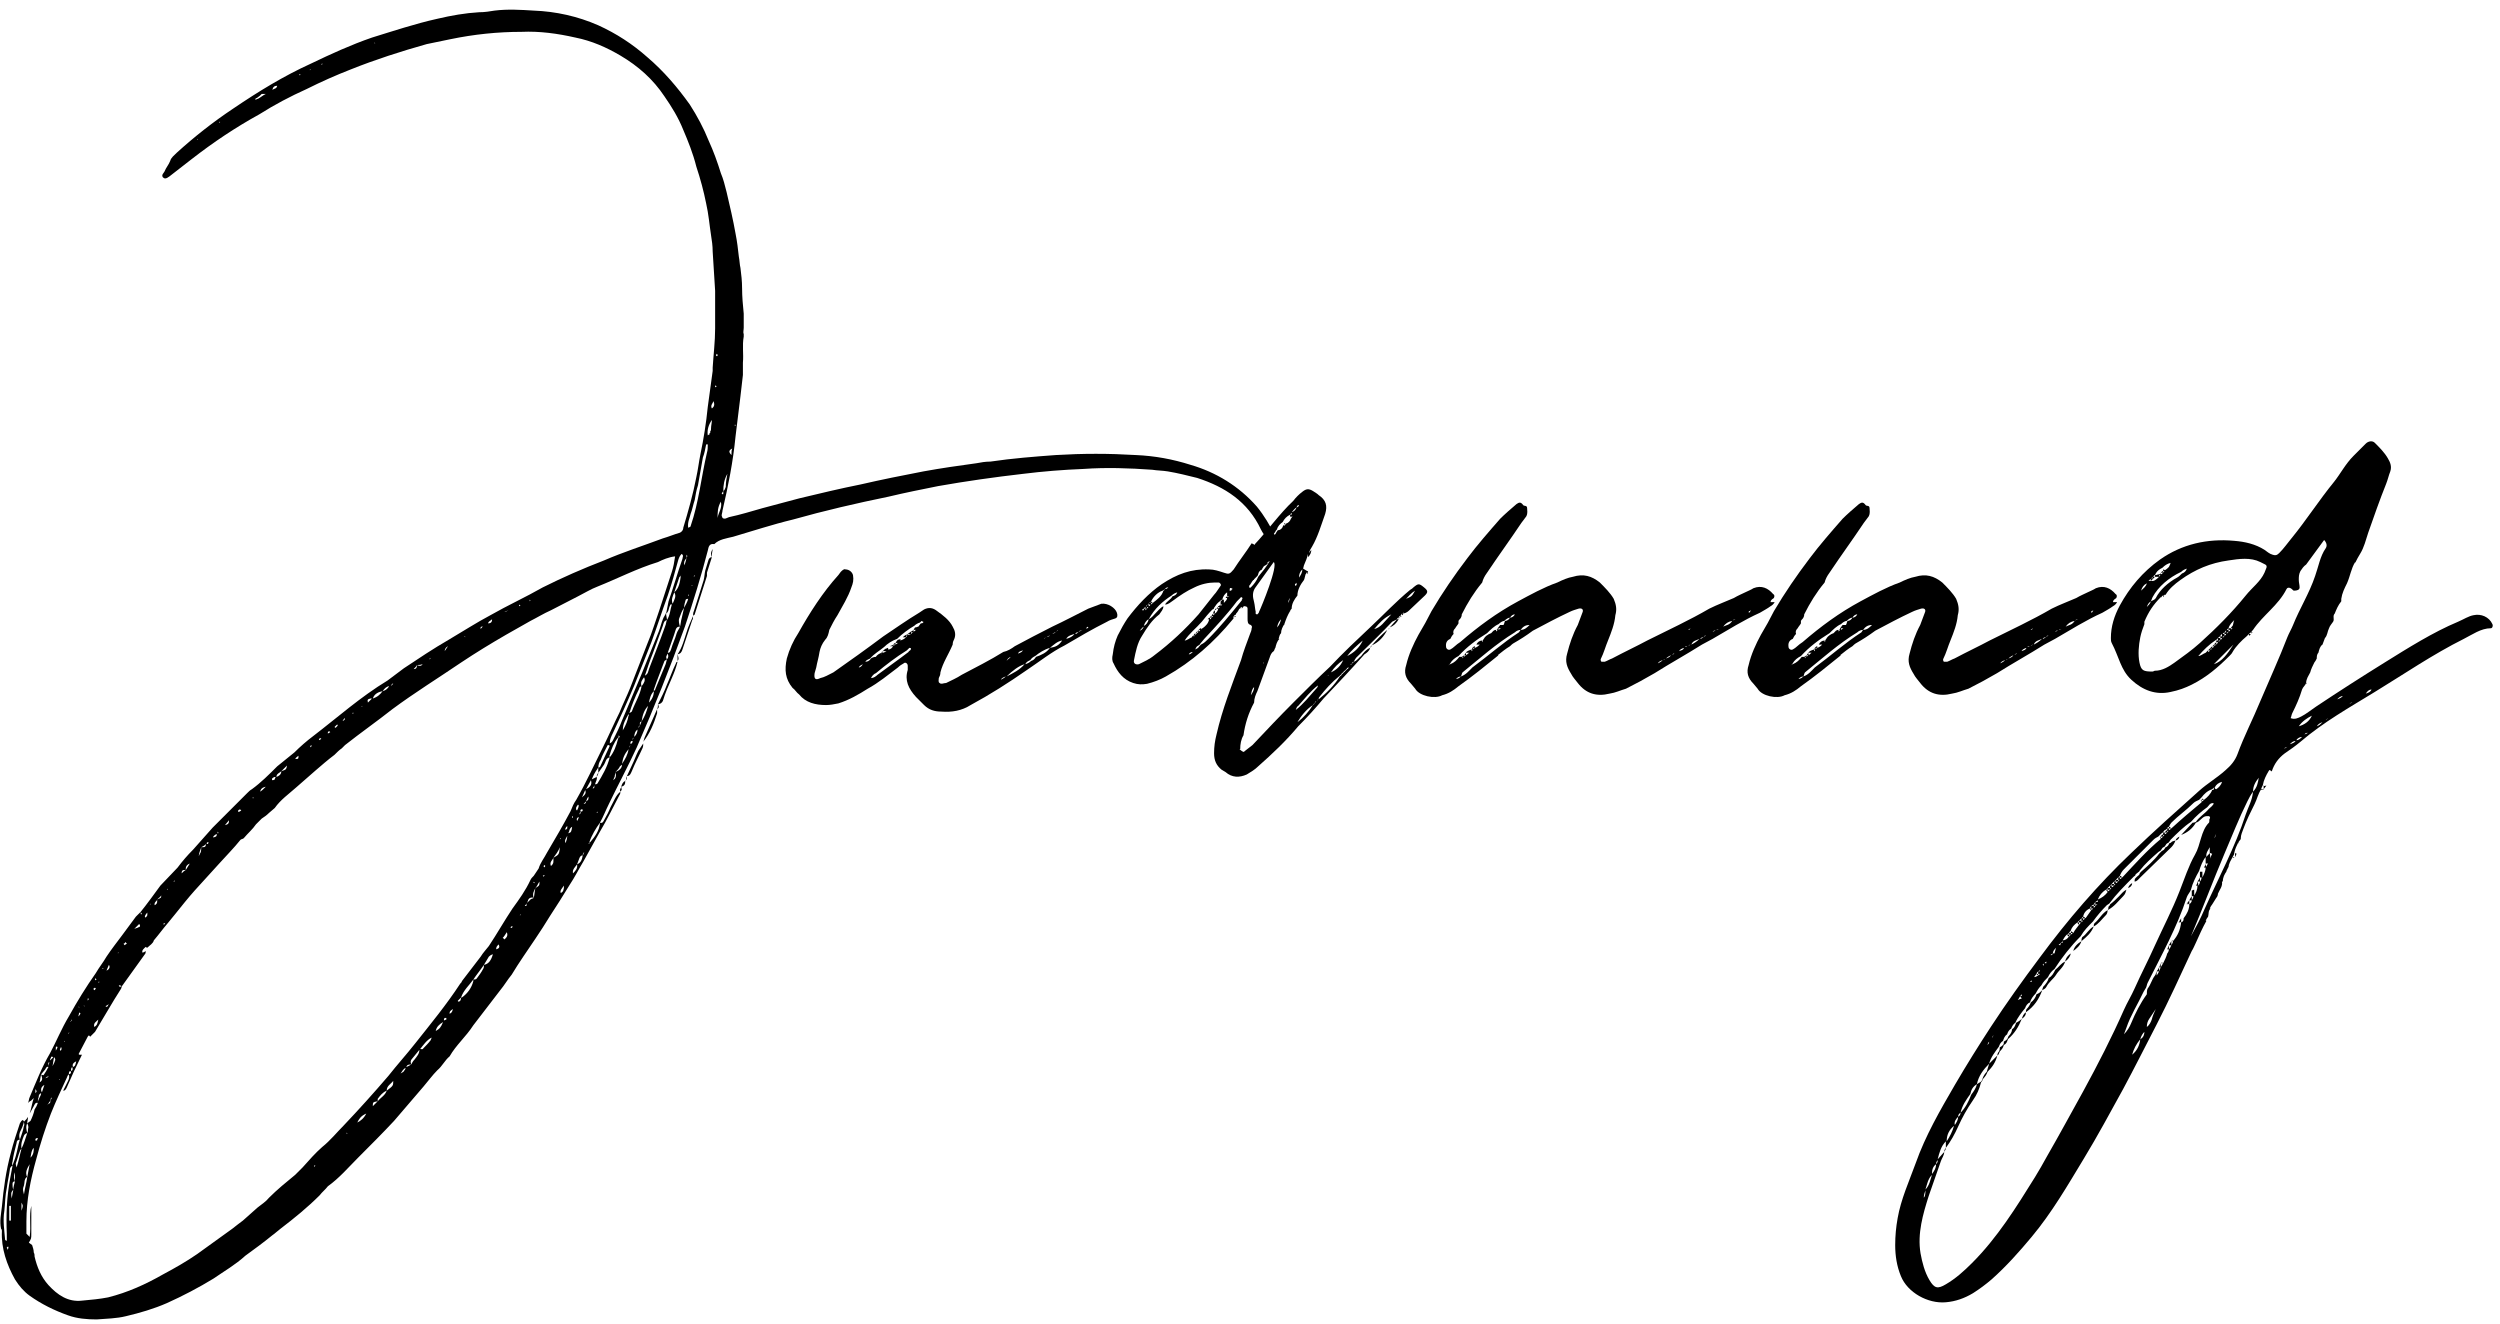
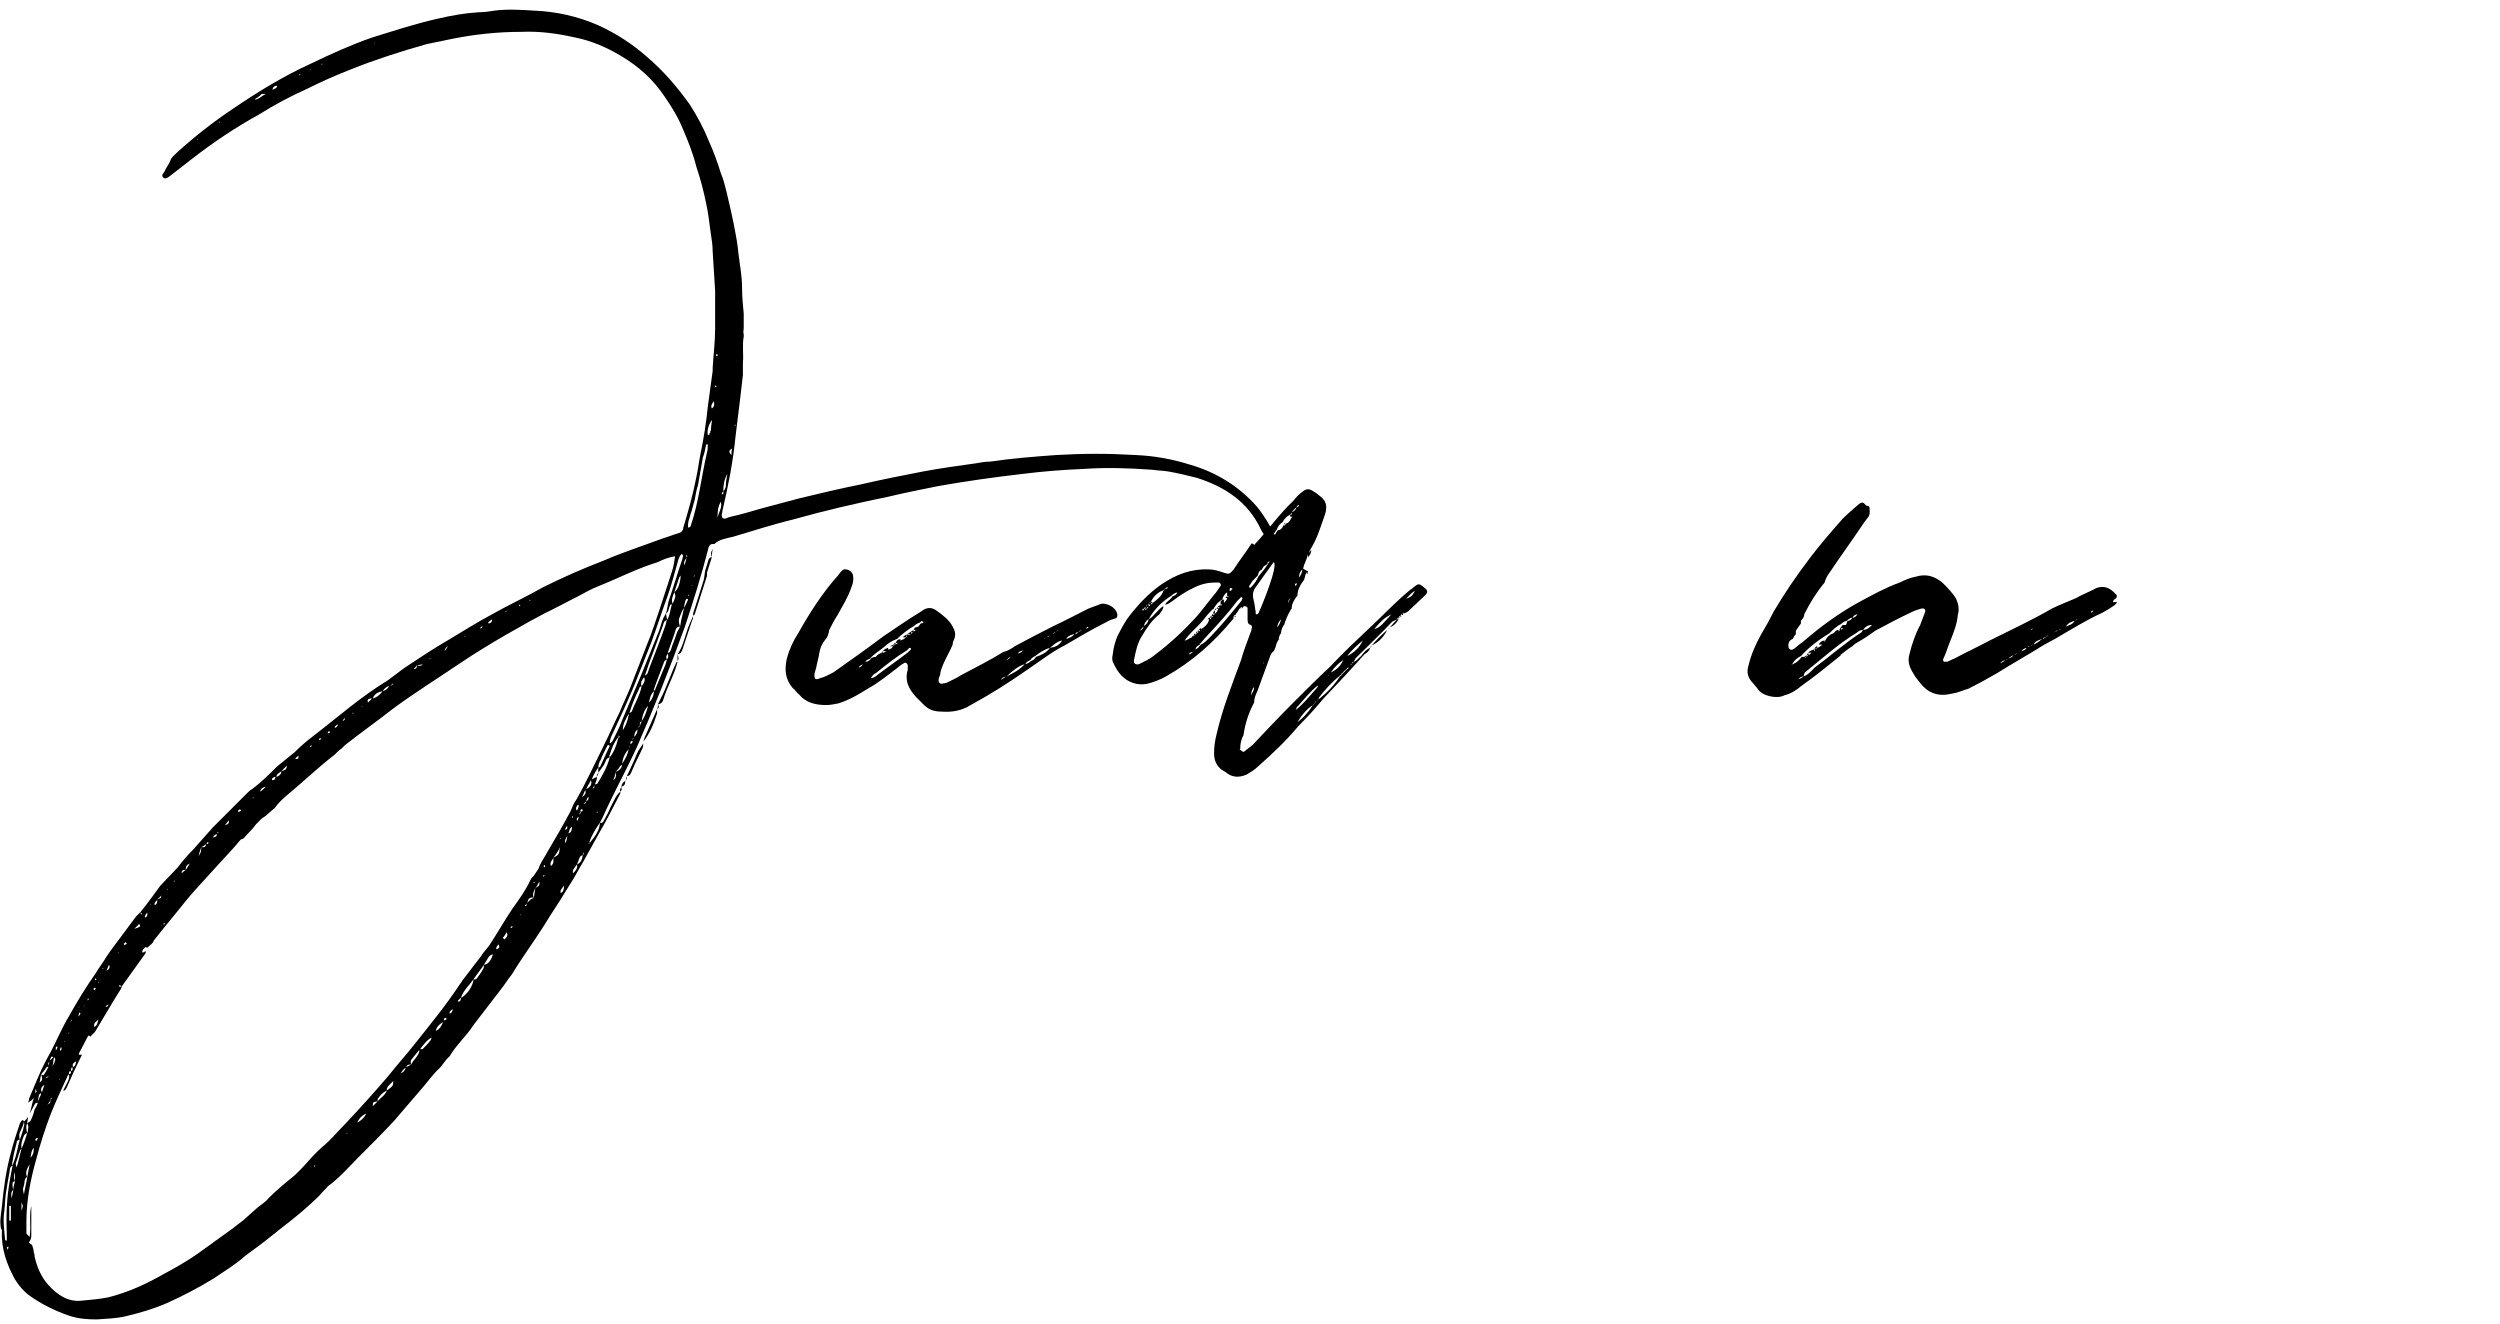
<svg xmlns="http://www.w3.org/2000/svg" width="153" height="81" viewBox="0 0 153 81" fill="none">
  <path d="M78.016 32.749C77.716 32.149 77.366 31.549 76.916 30.999C75.816 29.749 74.416 28.899 72.866 28.449C71.766 28.099 70.666 27.899 69.516 27.849C67.866 27.749 66.266 27.749 64.616 27.849C63.266 27.949 61.966 28.049 60.616 28.249C60.316 28.249 60.016 28.299 59.766 28.349C58.666 28.499 57.616 28.649 56.516 28.849C55.216 29.099 53.966 29.349 52.666 29.649C51.416 29.899 50.166 30.199 48.916 30.499L46.666 31.099C45.966 31.299 45.316 31.499 44.616 31.649C44.466 31.699 44.366 31.799 44.216 31.699C44.216 31.649 44.166 31.599 44.166 31.549C44.166 31.449 44.216 31.349 44.216 31.249C44.566 29.749 44.866 28.249 45.016 26.699L45.316 24.249C45.366 23.799 45.416 23.399 45.466 22.949V22.199C45.516 21.649 45.416 21.149 45.516 20.599V20.449C45.466 20.349 45.516 20.199 45.516 20.049V19.199C45.466 18.699 45.416 18.149 45.416 17.649C45.416 17.199 45.366 16.799 45.316 16.399C45.266 16.199 45.266 15.949 45.216 15.699C45.166 15.249 45.116 14.799 45.016 14.299C44.866 13.449 44.666 12.599 44.466 11.749C44.366 11.349 44.266 10.949 44.116 10.599C43.916 9.949 43.666 9.249 43.366 8.599C43.066 7.849 42.666 7.099 42.216 6.399C41.466 5.349 40.616 4.349 39.616 3.499C38.716 2.699 37.716 2.049 36.616 1.549C35.366 0.999 34.016 0.699 32.666 0.649C31.866 0.599 31.066 0.549 30.266 0.649C29.966 0.699 29.666 0.749 29.316 0.749C28.466 0.799 27.616 0.949 26.766 1.149C25.416 1.449 24.066 1.899 22.766 2.299C21.466 2.749 20.266 3.299 19.016 3.899C17.366 4.649 15.816 5.599 14.266 6.649C13.066 7.449 11.916 8.349 10.816 9.349C10.666 9.499 10.466 9.649 10.416 9.849C10.316 10.099 10.166 10.249 10.066 10.499C10.016 10.599 9.866 10.699 9.966 10.849C10.066 10.949 10.166 10.949 10.366 10.799L11.716 9.749C13.066 8.699 14.416 7.799 15.866 6.999C16.816 6.399 17.766 5.899 18.766 5.449C19.666 4.999 20.566 4.599 21.466 4.249C22.966 3.649 24.516 3.149 26.116 2.699L27.566 2.399C29.016 2.099 30.466 1.949 31.916 1.949C33.016 1.899 34.116 2.049 35.216 2.299C36.216 2.499 37.116 2.899 37.966 3.399C39.066 4.049 39.966 4.849 40.666 5.899C41.116 6.549 41.516 7.199 41.816 7.949C42.116 8.649 42.416 9.399 42.616 10.199C42.866 10.949 43.066 11.699 43.216 12.449C43.366 13.099 43.416 13.749 43.516 14.399C43.566 14.699 43.616 15.049 43.616 15.399C43.666 16.199 43.716 16.999 43.766 17.799V20.099C43.766 20.899 43.666 21.699 43.616 22.499C43.616 22.549 43.616 22.599 43.616 22.699L43.316 24.899C43.216 25.899 43.066 26.849 42.866 27.799C42.766 28.299 42.716 28.749 42.616 29.199C42.416 30.249 42.116 31.299 41.816 32.299C41.816 32.449 41.716 32.549 41.616 32.599C41.266 32.699 40.916 32.849 40.566 32.949C39.366 33.399 38.116 33.799 36.966 34.299C35.666 34.799 34.416 35.349 33.216 35.949C32.166 36.549 31.066 37.049 30.016 37.649C29.166 38.099 28.316 38.649 27.466 39.149C26.516 39.699 25.616 40.299 24.716 40.899L23.716 41.649C22.066 42.649 20.666 43.899 19.166 45.049C18.766 45.349 18.366 45.699 18.016 46.049L16.966 46.899C16.466 47.399 15.966 47.899 15.416 48.299C15.316 48.349 15.216 48.449 15.116 48.549C14.416 49.249 13.716 49.949 13.016 50.649L11.816 51.999C11.466 52.349 11.166 52.699 10.866 53.099L9.816 54.199C9.416 54.749 9.016 55.299 8.616 55.799C8.616 55.849 8.666 55.899 8.666 55.899C8.716 55.949 8.666 55.949 8.666 55.949H8.616V55.799C8.516 55.899 8.416 55.999 8.316 56.099L7.466 57.249C7.166 57.649 6.816 58.099 6.516 58.549C6.316 58.899 6.066 59.199 5.866 59.549C5.266 60.399 4.716 61.299 4.216 62.199C3.766 62.949 3.466 63.699 3.066 64.449C2.566 65.299 2.216 66.199 1.816 67.149C1.766 67.249 1.766 67.399 1.716 67.499C1.766 67.449 1.816 67.399 1.916 67.349L2.066 67.199C1.966 67.499 1.916 67.849 1.816 68.149L2.066 67.699C2.116 67.599 2.166 67.449 2.316 67.499C2.316 67.349 2.316 67.249 2.366 67.149C2.366 66.999 2.416 66.949 2.516 66.899C2.516 67.099 2.316 67.249 2.316 67.499C2.266 67.649 2.216 67.749 2.116 67.899C2.066 68.149 1.966 68.399 1.866 68.599L1.666 68.749C1.716 68.849 1.766 68.949 1.716 69.099C1.716 69.149 1.716 69.249 1.666 69.349C1.566 69.649 1.466 69.999 1.316 70.299C1.216 70.649 1.166 70.999 1.016 71.449C0.966 71.299 0.966 71.249 0.966 71.199C1.066 70.949 1.116 70.699 1.216 70.449C1.216 70.399 1.266 70.349 1.316 70.299C1.266 69.999 1.366 69.749 1.466 69.499C1.516 69.399 1.616 69.349 1.666 69.349C1.616 69.149 1.566 68.949 1.666 68.749C1.666 68.599 1.716 68.499 1.716 68.349C1.666 68.449 1.566 68.549 1.466 68.649C1.466 68.749 1.516 68.849 1.466 68.899C1.416 69.199 1.316 69.449 1.216 69.749C1.116 70.049 1.066 70.399 0.966 70.749C0.916 70.949 0.816 71.149 0.766 71.349L0.616 72.149C0.416 73.249 0.366 74.349 0.416 75.499V75.949C0.366 75.899 0.316 75.899 0.316 75.899C0.266 75.299 0.166 74.699 0.266 74.099C0.316 73.649 0.316 73.149 0.416 72.699C0.466 72.299 0.566 71.899 0.616 71.499C0.666 71.399 0.716 71.349 0.766 71.349C0.766 71.299 0.716 71.199 0.766 71.099C0.816 70.699 0.916 70.349 1.016 69.949C1.016 69.849 1.066 69.749 1.216 69.749C1.166 69.599 1.166 69.449 1.216 69.299C1.316 69.099 1.416 68.899 1.466 68.649C1.466 68.599 1.416 68.549 1.366 68.549C1.316 68.599 1.266 68.649 1.216 68.749C1.016 69.349 0.816 69.949 0.666 70.549C0.366 71.649 0.216 72.749 0.116 73.849C0.066 74.299 -0.034 74.749 0.066 75.199C0.116 75.249 0.116 75.299 0.116 75.349C0.066 76.399 0.416 77.399 0.916 78.299C1.166 78.699 1.466 79.049 1.816 79.299C2.516 79.799 3.316 80.199 4.166 80.499C4.716 80.699 5.316 80.749 5.916 80.749C6.516 80.699 7.116 80.699 7.716 80.549C8.566 80.349 9.416 80.099 10.216 79.749C11.216 79.299 12.166 78.799 13.066 78.249C13.716 77.799 14.416 77.399 15.016 76.849C15.566 76.449 16.116 76.049 16.666 75.599C16.816 75.499 16.966 75.349 17.166 75.199C18.016 74.549 18.816 73.899 19.566 73.149C19.716 72.949 19.916 72.799 20.066 72.599C20.766 72.099 21.316 71.449 21.916 70.849C22.666 70.099 23.416 69.349 24.116 68.599L25.916 66.499C26.216 66.149 26.466 65.799 26.766 65.499C27.066 65.249 27.216 64.899 27.516 64.649C27.916 63.949 28.516 63.449 28.966 62.749L30.616 60.599C30.866 60.299 31.066 59.949 31.316 59.649C31.766 58.899 32.266 58.199 32.766 57.449C33.066 56.999 33.366 56.549 33.666 56.049C34.066 55.449 34.466 54.799 34.866 54.149C35.166 53.699 35.416 53.199 35.716 52.699L36.716 50.899C37.166 50.149 37.516 49.399 37.916 48.649C37.966 48.599 37.966 48.499 37.966 48.449C37.666 48.699 37.566 49.049 37.366 49.399C37.266 49.649 37.116 49.949 36.966 50.199C36.916 50.299 36.866 50.399 36.716 50.349V50.399C36.666 50.849 36.416 51.199 36.116 51.549H36.066V51.649C35.966 51.599 36.066 51.599 36.066 51.549C36.216 51.099 36.466 50.699 36.716 50.349C36.916 49.999 37.066 49.599 37.266 49.199C37.816 48.049 38.416 46.949 38.966 45.749C40.016 43.349 41.016 40.849 41.916 38.349C42.416 36.849 42.916 35.249 43.316 33.699C43.366 33.449 43.416 33.249 43.716 33.299C44.016 32.999 44.466 32.949 44.866 32.849C46.066 32.499 47.266 32.099 48.516 31.799C50.466 31.249 52.416 30.799 54.366 30.399C55.416 30.149 56.416 29.949 57.416 29.749C59.116 29.449 60.866 29.199 62.616 28.999C63.816 28.849 65.066 28.749 66.316 28.699C67.716 28.599 69.116 28.649 70.516 28.749C70.816 28.799 71.166 28.799 71.466 28.849C72.066 28.949 72.666 29.099 73.266 29.249C74.966 29.799 76.366 30.699 77.166 32.399C77.266 32.599 77.416 32.799 77.566 33.049C77.666 33.149 77.766 33.249 77.966 33.199C78.066 33.149 78.116 32.999 78.016 32.749ZM22.916 2.649V2.599L22.966 2.649H22.916ZM19.716 3.949H19.666C19.666 3.949 19.666 3.899 19.716 3.899H19.766C19.716 3.899 19.716 3.949 19.716 3.949ZM18.966 4.299V4.249H19.016L18.966 4.299ZM18.366 4.599H18.316C18.316 4.549 18.316 4.549 18.316 4.549H18.416C18.416 4.549 18.366 4.549 18.366 4.599ZM16.666 5.499C16.716 5.299 16.816 5.249 16.966 5.249C16.916 5.449 16.816 5.399 16.666 5.499ZM15.866 5.999C15.816 6.049 15.716 6.049 15.666 6.099C15.666 6.099 15.616 6.099 15.616 6.049C15.666 6.049 15.666 5.999 15.716 5.999L15.916 5.849C15.966 5.799 15.966 5.799 16.016 5.749H16.266C16.066 5.849 15.966 5.949 15.866 5.999ZM13.466 7.499H13.416C13.416 7.499 13.416 7.449 13.466 7.449V7.499ZM12.116 8.549H12.066L12.116 8.499V8.549ZM43.866 21.799L43.816 21.749C43.816 21.699 43.866 21.699 43.866 21.649C43.916 21.699 43.916 21.699 43.916 21.749C43.916 21.749 43.916 21.799 43.866 21.799ZM43.766 23.699V23.599C43.816 23.599 43.816 23.599 43.866 23.649C43.816 23.649 43.816 23.699 43.766 23.699ZM43.566 24.999C43.466 24.799 43.616 24.699 43.666 24.549C43.716 24.699 43.766 24.849 43.566 24.999ZM43.516 26.199C43.516 26.299 43.516 26.349 43.466 26.399V26.499C43.466 26.499 43.416 26.499 43.416 26.549V26.599C43.366 26.599 43.366 26.599 43.316 26.649C43.266 26.299 43.366 25.999 43.566 25.699C43.566 25.899 43.516 26.049 43.516 26.199ZM44.966 25.999H45.016V26.049C44.966 26.049 44.966 26.049 44.966 26.049V25.999ZM43.266 27.699C42.916 29.199 42.766 30.749 42.266 32.199C42.266 32.249 42.216 32.249 42.116 32.299C42.066 31.949 42.216 31.699 42.266 31.449C42.366 31.199 42.416 30.899 42.516 30.599C42.566 30.299 42.616 29.999 42.716 29.699C42.766 29.449 42.816 29.149 42.866 28.849L43.016 27.999C43.116 27.749 43.166 27.449 43.216 27.199H43.316C43.316 27.349 43.316 27.549 43.266 27.699ZM44.816 27.449C44.766 27.549 44.766 27.649 44.766 27.849C44.566 27.649 44.616 27.549 44.816 27.449ZM44.266 30.049C44.266 29.699 44.316 29.349 44.516 28.999C44.466 29.249 44.416 29.549 44.416 29.799C44.366 29.899 44.366 29.999 44.266 30.049V30.199C44.266 30.249 44.266 30.249 44.216 30.249L44.166 30.199L44.266 30.049ZM43.916 31.699C43.916 31.349 43.916 31.049 44.116 30.699C44.216 31.099 43.966 31.349 43.916 31.699ZM43.566 34.099C43.566 33.949 43.566 33.849 43.616 33.599C43.466 33.849 43.516 33.949 43.566 34.099ZM41.716 33.899C41.866 33.999 41.766 34.099 41.766 34.199C41.466 35.049 41.216 35.949 40.916 36.799C40.866 37.049 40.816 37.299 40.766 37.549V37.499C40.716 37.649 40.616 37.749 40.566 37.899C40.466 38.149 40.416 38.399 40.316 38.649C39.966 39.499 39.616 40.399 39.266 41.249L38.066 44.099C37.916 44.499 37.716 44.899 37.516 45.299C37.466 45.399 37.416 45.449 37.316 45.499C37.316 45.249 37.416 45.049 37.516 44.849C37.966 43.899 38.416 42.899 38.816 41.949L39.866 39.299C40.216 38.349 40.516 37.399 40.866 36.449C41.116 35.699 41.316 34.999 41.516 34.249C41.566 34.099 41.616 33.999 41.716 33.899ZM42.016 34.149V33.949C42.116 34.049 42.016 34.099 42.016 34.149C41.966 34.299 41.966 34.449 41.866 34.599C41.866 34.349 41.866 34.349 42.016 34.149ZM33.466 52.199C33.316 52.499 33.066 52.799 32.966 53.149L32.666 53.599C32.566 53.699 32.516 53.749 32.466 53.849C32.166 54.499 31.766 55.049 31.366 55.599C30.866 56.349 30.416 57.149 29.916 57.899C29.766 58.099 29.566 58.299 29.416 58.549L28.266 60.049C28.266 60.099 28.216 60.149 28.166 60.199C27.316 61.499 26.366 62.649 25.416 63.849C24.866 64.549 24.316 65.149 23.766 65.849C22.866 66.899 21.966 67.899 21.016 68.899C20.616 69.299 20.216 69.799 19.716 70.199C19.316 70.549 18.916 70.999 18.516 71.449L18.066 71.899C17.516 72.349 16.966 72.799 16.466 73.299C16.266 73.549 16.016 73.699 15.766 73.899L14.866 74.699C14.666 74.849 14.466 74.999 14.216 75.199L12.066 76.749C11.416 77.199 10.716 77.599 9.966 77.999C8.916 78.599 7.816 79.099 6.616 79.399C6.116 79.499 5.566 79.549 5.016 79.599C4.166 79.699 3.516 79.249 2.966 78.649C2.516 78.149 2.266 77.549 2.116 76.899C2.116 76.799 2.116 76.749 2.066 76.649C2.066 76.499 2.016 76.349 1.966 76.199L1.766 76.049C1.916 75.799 1.916 75.799 1.916 75.499V73.799C1.766 74.399 1.916 74.999 1.816 75.699C1.716 75.599 1.666 75.549 1.616 75.499V74.749C1.616 73.449 1.866 72.199 2.216 70.949C2.466 69.999 2.766 69.049 3.116 68.149C3.416 67.399 3.766 66.649 4.116 65.899C4.116 65.849 4.166 65.799 4.216 65.749C4.216 65.649 4.216 65.549 4.316 65.549C4.366 65.649 4.366 65.699 4.216 65.749C4.266 65.899 4.216 66.049 4.166 66.149L3.866 66.749C4.016 66.749 4.016 66.649 4.066 66.599C4.366 65.899 4.666 65.249 5.016 64.549H4.866C4.816 64.549 4.816 64.499 4.816 64.499L5.366 63.449C5.416 63.349 5.466 63.349 5.516 63.449L5.816 63.149C6.366 62.249 6.866 61.349 7.416 60.499C7.416 60.449 7.466 60.399 7.466 60.349C7.416 60.349 7.366 60.399 7.316 60.399C7.316 60.399 7.316 60.349 7.266 60.299H7.316C7.366 60.299 7.416 60.349 7.466 60.349L8.866 58.399C8.916 58.349 8.916 58.299 8.916 58.199C8.866 58.249 8.766 58.299 8.716 58.299C8.666 58.149 8.816 58.049 8.916 57.949C8.916 57.949 8.966 57.999 9.016 57.999C9.166 57.849 9.366 57.749 9.416 57.549C9.716 57.199 9.966 56.849 10.266 56.499L10.716 55.949C11.116 55.449 11.516 54.949 11.916 54.499L13.416 52.849C13.866 52.349 14.316 51.899 14.716 51.399C14.766 51.349 14.866 51.349 14.916 51.299C15.166 50.999 15.466 50.749 15.666 50.449L16.016 50.099C16.166 49.999 16.316 49.899 16.466 49.749L16.816 49.449C17.166 48.949 17.666 48.599 18.116 48.199L19.316 47.149C19.666 46.849 20.066 46.499 20.466 46.199C20.616 46.049 20.766 45.899 20.916 45.799L21.116 45.599C22.066 44.849 23.066 44.149 24.016 43.399C25.366 42.399 26.816 41.499 28.216 40.549C29.116 39.949 30.016 39.399 30.966 38.849L32.466 37.999C32.866 37.799 33.266 37.549 33.716 37.349L35.366 36.499C35.766 36.299 36.166 36.049 36.566 35.899C37.816 35.399 38.966 34.799 40.266 34.399C40.566 34.249 40.916 34.099 41.316 34.049C41.266 34.399 41.216 34.699 41.116 34.999L40.366 37.299C40.116 37.999 39.916 38.699 39.616 39.399L38.566 42.099C38.366 42.599 38.116 43.099 37.916 43.599C37.566 44.299 37.266 44.999 36.916 45.699C36.366 46.799 35.866 47.899 35.266 48.949C35.116 49.149 35.016 49.399 34.916 49.649C34.466 50.499 33.966 51.349 33.466 52.199ZM43.366 34.249L43.166 34.899C43.116 35.099 43.116 35.299 43.066 35.499L42.466 37.399C42.416 37.499 42.416 37.599 42.416 37.699C42.416 37.649 42.516 37.649 42.516 37.599L43.266 35.249C43.266 35.149 43.266 35.099 43.266 35.049L43.566 34.099C43.466 34.099 43.416 34.149 43.366 34.249ZM41.166 36.949C41.066 36.699 41.166 36.499 41.266 36.249L41.566 35.349C41.566 35.299 41.616 35.299 41.666 35.249V35.199C41.716 35.149 41.666 35.199 41.666 35.249C41.616 35.599 41.566 35.999 41.266 36.249C41.416 36.499 41.266 36.699 41.166 36.949ZM42.516 35.249C42.516 35.249 42.516 35.249 42.466 35.299V35.249C42.516 35.199 42.566 35.199 42.566 35.199C42.566 35.199 42.516 35.199 42.516 35.249ZM42.366 35.849H42.316L42.366 35.799V35.849ZM42.116 36.499C42.116 36.449 42.116 36.449 42.116 36.399H42.166C42.166 36.449 42.116 36.449 42.116 36.499ZM41.866 37.199L41.716 37.849C41.666 37.999 41.666 38.199 41.616 38.349C41.566 38.499 41.466 38.599 41.416 38.749C41.316 39.099 41.166 39.399 41.066 39.749C41.016 39.849 41.016 39.949 40.866 39.949C41.016 39.499 41.216 38.999 41.366 38.499C41.416 38.399 41.466 38.349 41.616 38.349C41.566 38.199 41.516 37.999 41.566 37.849C41.666 37.599 41.716 37.399 41.866 37.199C41.866 37.049 41.916 36.849 41.966 36.699C42.016 36.649 42.066 36.649 42.116 36.649C42.066 36.849 41.966 36.999 41.866 37.199ZM32.416 36.699L32.466 36.749L32.416 36.799V36.699ZM40.716 38.299C40.416 39.149 40.066 40.049 39.716 40.949C39.666 41.099 39.666 41.249 39.466 41.349C39.616 40.899 39.766 40.449 39.966 39.949L40.566 38.299C40.616 38.149 40.616 37.999 40.816 37.949C40.816 37.799 40.766 37.699 40.766 37.549C40.916 37.449 40.916 37.299 40.966 37.149C41.016 37.049 41.016 36.949 41.116 36.999C41.016 37.299 41.016 37.649 40.816 37.949C40.766 38.049 40.766 38.199 40.716 38.299ZM31.766 37.049L31.816 36.999C31.816 36.999 31.816 37.049 31.866 37.049C31.816 37.049 31.816 37.099 31.766 37.099V37.049ZM31.116 37.349C31.016 37.399 30.966 37.449 30.866 37.449L31.116 37.349ZM41.466 40.049C41.666 39.999 41.716 39.899 41.766 39.749L42.366 37.949C42.416 37.899 42.416 37.799 42.416 37.699C42.266 38.049 42.116 38.349 42.016 38.699C41.866 39.149 41.766 39.599 41.466 40.049ZM30.116 37.899C30.116 38.049 30.066 38.149 29.866 38.149C29.916 37.999 30.016 37.999 30.116 37.899ZM29.416 38.399C29.416 38.349 29.466 38.349 29.566 38.349C29.466 38.399 29.466 38.449 29.416 38.499V38.399ZM28.466 38.949V38.999L28.416 38.949H28.466ZM27.416 39.549L27.216 39.849C27.216 39.699 27.316 39.599 27.416 39.549ZM40.816 40.349C40.766 40.499 40.766 40.599 40.716 40.699L40.116 42.149C40.116 42.199 40.066 42.249 40.016 42.299C40.016 42.549 39.916 42.799 39.716 42.999C39.766 42.749 39.816 42.499 40.016 42.299V42.199C40.216 41.599 40.466 40.999 40.666 40.449L40.816 40.349C40.716 40.199 40.816 40.099 40.866 39.999C40.916 40.149 40.916 40.249 40.816 40.349ZM41.466 40.049V40.449C41.566 40.349 41.516 40.199 41.466 40.049ZM26.316 40.249C26.316 40.299 26.366 40.299 26.366 40.299C26.316 40.299 26.316 40.349 26.266 40.349C26.316 40.299 26.316 40.299 26.316 40.249ZM40.566 42.899C40.716 42.399 40.916 41.949 41.116 41.499C41.266 41.149 41.366 40.899 41.466 40.499C41.416 40.499 41.366 40.549 41.366 40.599C41.166 40.999 41.016 41.449 40.816 41.899C40.666 42.299 40.466 42.699 40.266 43.099C40.416 43.099 40.516 42.999 40.566 42.899ZM25.516 40.699C25.616 40.699 25.716 40.699 25.866 40.649C25.766 40.799 25.616 40.749 25.516 40.699C25.516 40.799 25.516 40.949 25.316 40.949C25.416 40.849 25.466 40.799 25.516 40.699ZM39.266 41.999C39.166 42.549 38.866 42.999 38.666 43.549L38.516 43.649C38.666 43.149 38.866 42.649 39.116 42.149C39.116 42.099 39.166 41.999 39.266 41.999C39.166 41.749 39.316 41.599 39.416 41.449C39.516 41.649 39.416 41.799 39.266 41.999ZM24.066 41.799C24.016 41.949 23.966 41.949 23.916 41.949L24.066 41.799ZM23.416 42.299C23.516 42.149 23.666 41.999 23.816 41.999C23.716 42.149 23.616 42.249 23.416 42.299C23.266 42.499 23.116 42.649 22.816 42.749C22.916 42.449 23.166 42.349 23.416 42.299ZM22.666 42.749C22.716 42.749 22.716 42.749 22.766 42.749L22.516 42.999C22.466 42.799 22.516 42.799 22.666 42.749ZM40.266 43.099C40.266 43.199 40.266 43.299 40.216 43.399C40.366 43.299 40.316 43.199 40.266 43.099ZM39.166 44.399L39.066 44.549C39.066 44.499 39.116 44.399 39.166 44.399C39.166 44.299 39.116 44.199 39.266 44.149C39.316 43.799 39.416 43.449 39.666 43.199C39.566 43.549 39.466 43.849 39.266 44.149L39.166 44.399ZM22.166 43.199V43.249H22.116L22.166 43.199ZM40.216 43.399L39.466 45.099C39.416 45.199 39.416 45.299 39.366 45.399C39.766 44.899 40.016 44.299 40.216 43.649V43.399ZM21.616 43.599V43.699C21.566 43.649 21.566 43.649 21.566 43.649L21.616 43.599ZM38.466 43.699C38.466 43.749 38.516 43.799 38.466 43.799C38.416 44.099 38.316 44.349 38.116 44.699C38.116 44.249 38.316 43.999 38.466 43.699ZM21.066 43.949L21.116 43.999C21.066 44.049 21.066 44.099 21.016 44.099H20.966C21.016 44.049 21.066 43.999 21.066 43.949ZM20.566 44.399C20.616 44.349 20.616 44.349 20.666 44.349C20.666 44.399 20.666 44.449 20.616 44.449C20.616 44.499 20.566 44.499 20.516 44.549C20.516 44.549 20.516 44.499 20.466 44.499L20.566 44.399ZM38.816 45.099C38.816 44.949 38.866 44.749 39.016 44.649C39.016 44.799 38.966 44.949 38.816 45.099ZM20.066 44.799C20.066 44.799 20.116 44.749 20.166 44.749C20.166 44.749 20.166 44.799 20.216 44.799C20.166 44.849 20.116 44.849 20.066 44.899V44.799ZM36.566 47.949C36.516 47.999 36.466 47.999 36.416 47.999C36.466 47.799 36.566 47.699 36.516 47.549L36.216 47.699C36.316 47.449 36.416 47.249 36.566 47.049C36.566 46.999 36.616 46.999 36.616 46.999C36.616 46.799 36.666 46.649 36.766 46.499C36.866 46.199 37.016 45.949 37.166 45.649C37.166 45.599 37.216 45.599 37.266 45.599C37.316 45.649 37.316 45.649 37.316 45.649L36.716 46.949C36.716 46.949 36.666 46.949 36.616 46.999C36.616 47.099 36.616 47.199 36.616 47.299L36.966 46.799C37.066 46.649 37.066 46.399 37.316 46.349C37.316 46.299 37.266 46.249 37.316 46.199C37.416 45.849 37.566 45.449 37.816 45.149C37.866 45.099 37.866 45.049 37.866 44.999C37.966 45.099 37.916 45.149 37.816 45.149C37.816 45.149 37.866 45.199 37.816 45.249C37.716 45.649 37.566 46.049 37.316 46.349C37.166 46.949 36.866 47.449 36.566 47.949ZM38.566 45.499C38.616 45.399 38.566 45.349 38.716 45.349C38.716 45.249 38.716 45.149 38.766 45.149C38.766 45.199 38.716 45.249 38.716 45.349C38.716 45.449 38.666 45.549 38.566 45.499ZM19.566 45.199C19.616 45.149 19.616 45.199 19.666 45.199C19.616 45.249 19.616 45.249 19.566 45.299L19.516 45.249C19.516 45.199 19.566 45.199 19.566 45.199ZM39.366 45.399C39.366 45.449 39.366 45.449 39.366 45.449V45.499V45.399ZM38.666 47.199C38.866 46.699 39.116 46.249 39.316 45.799C39.366 45.699 39.366 45.599 39.366 45.499L39.066 45.949C38.916 46.249 38.816 46.549 38.666 46.849L38.366 47.499C38.566 47.499 38.616 47.299 38.666 47.199ZM38.566 45.549C38.566 45.649 38.566 45.699 38.516 45.749C38.516 45.699 38.566 45.649 38.566 45.549ZM19.066 45.599V45.649C19.066 45.699 19.016 45.699 19.016 45.749C19.016 45.699 18.966 45.649 18.966 45.649C19.016 45.649 19.016 45.649 19.066 45.599ZM38.466 45.849C38.416 46.199 38.266 46.449 38.066 46.749C38.116 46.399 38.216 46.149 38.466 45.849ZM18.266 46.249C18.266 46.449 18.266 46.449 18.066 46.449C18.116 46.349 18.216 46.299 18.266 46.249ZM37.516 47.749C37.566 47.699 37.566 47.599 37.616 47.549C37.616 47.449 37.666 47.349 37.666 47.249C37.766 47.149 37.866 47.049 37.916 46.949C37.916 46.899 38.016 46.849 38.066 46.799C38.066 46.999 37.916 47.149 37.666 47.249C37.716 47.449 37.716 47.649 37.516 47.749ZM17.216 47.199L17.566 46.849C17.516 47.099 17.516 47.099 17.216 47.199C17.216 47.399 17.066 47.499 16.916 47.549C16.916 47.349 17.116 47.299 17.216 47.199ZM36.516 47.549C36.566 47.449 36.616 47.399 36.616 47.299C36.566 47.349 36.516 47.449 36.516 47.549ZM38.366 47.499C38.316 47.599 38.316 47.649 38.316 47.749C38.366 47.699 38.366 47.599 38.366 47.499ZM16.716 47.599C16.766 47.549 16.816 47.549 16.866 47.549C16.866 47.599 16.816 47.649 16.816 47.699C16.766 47.749 16.666 47.749 16.666 47.749C16.616 47.699 16.666 47.599 16.716 47.599ZM38.266 47.749V47.799C38.266 47.799 38.266 47.749 38.316 47.749H38.266ZM35.866 48.299C35.966 48.099 36.066 47.949 36.166 47.749C36.266 48.049 36.066 48.199 35.866 48.299ZM38.266 47.799C38.116 47.849 38.066 47.999 38.016 48.149C38.216 48.099 38.266 47.999 38.266 47.799ZM36.266 48.249C36.316 48.199 36.366 48.099 36.366 48.049C36.366 48.149 36.416 48.249 36.266 48.249ZM16.266 48.149C16.116 48.299 16.016 48.399 15.916 48.449C15.966 48.299 16.016 48.199 16.266 48.149ZM38.016 48.149V48.199C38.066 48.199 38.066 48.199 38.066 48.199L38.016 48.149ZM38.016 48.199C37.966 48.249 37.916 48.349 37.966 48.449C38.066 48.349 38.066 48.299 38.016 48.199ZM35.616 48.799C35.716 48.599 35.766 48.449 35.816 48.349C35.866 48.499 35.866 48.599 35.616 48.799ZM35.866 49.049C35.866 49.149 35.816 49.199 35.716 49.199L35.866 49.049C35.916 48.949 35.916 48.849 36.016 48.749C36.016 48.949 36.016 48.949 35.866 49.049ZM15.466 48.799C15.516 48.799 15.516 48.799 15.516 48.849H15.466V48.799ZM35.316 49.599C35.216 49.549 35.266 49.449 35.266 49.399L35.366 49.249C35.366 49.249 35.416 49.249 35.416 49.299C35.416 49.399 35.366 49.499 35.316 49.599ZM14.666 49.549C14.666 49.499 14.716 49.549 14.766 49.599C14.716 49.649 14.666 49.649 14.616 49.699L14.566 49.649C14.566 49.599 14.616 49.549 14.666 49.549ZM35.516 49.649C35.516 49.549 35.566 49.499 35.666 49.549C35.666 49.649 35.616 49.699 35.516 49.649ZM36.566 49.749H36.516C36.516 49.699 36.566 49.699 36.566 49.649V49.749ZM35.516 49.649C35.566 49.749 35.516 49.799 35.466 49.849C35.466 49.799 35.466 49.749 35.516 49.699V49.649ZM35.016 49.999C35.016 49.999 35.016 49.949 35.066 49.949C35.066 49.949 35.066 49.949 35.066 49.999V50.049C35.016 50.049 35.016 50.049 35.016 49.999ZM35.416 49.999C35.416 50.099 35.366 50.149 35.316 50.249C35.266 50.099 35.316 50.049 35.416 49.999ZM14.016 50.199C14.016 50.399 13.966 50.449 13.766 50.499L14.016 50.199ZM34.716 50.699L34.616 50.799C34.616 50.749 34.566 50.699 34.616 50.699C34.616 50.649 34.666 50.599 34.716 50.549V50.699ZM34.766 50.999C34.866 50.899 34.816 50.699 35.016 50.599C34.966 50.899 34.966 50.949 34.766 50.999ZM13.366 50.949C13.366 50.999 13.366 50.999 13.316 50.999C13.316 50.949 13.316 50.949 13.316 50.899L13.366 50.949ZM13.166 51.099C13.216 51.049 13.216 51.049 13.266 51.049C13.266 51.099 13.266 51.149 13.216 51.199C13.166 51.199 13.116 51.249 13.066 51.249C13.016 51.249 13.066 51.149 13.166 51.099ZM34.616 51.599C34.516 51.399 34.666 51.299 34.716 51.149C34.716 51.299 34.666 51.449 34.616 51.599ZM34.316 51.299V51.349H34.266C34.266 51.299 34.316 51.299 34.316 51.299ZM12.316 51.849C12.416 51.799 12.516 51.749 12.616 51.649C12.666 51.649 12.666 51.599 12.666 51.549H12.766C12.766 51.599 12.716 51.649 12.716 51.649H12.616C12.566 51.849 12.566 51.849 12.316 51.849C12.316 51.949 12.316 52.099 12.266 52.199C12.216 52.249 12.216 52.299 12.166 52.399C12.166 52.199 12.266 52.049 12.316 51.849ZM33.866 52.499C33.866 52.699 33.916 52.849 33.716 52.999C33.616 52.749 33.816 52.649 33.866 52.499C34.016 52.299 34.166 52.099 34.266 51.849C34.216 52.299 34.216 52.299 33.866 52.499ZM35.666 52.349C35.616 52.599 35.566 52.799 35.316 52.899C35.366 53.149 35.216 53.299 35.066 53.449C35.016 53.199 35.216 53.049 35.316 52.899L35.466 52.499C35.516 52.399 35.566 52.349 35.666 52.349C35.666 52.299 35.666 52.199 35.766 52.149C35.716 52.199 35.716 52.299 35.666 52.349ZM11.366 53.249C11.366 53.099 11.366 52.949 11.616 52.849L11.366 53.249C11.266 53.299 11.216 53.349 11.116 53.449C11.116 53.199 11.266 53.249 11.366 53.249ZM33.316 53.099C33.316 53.049 33.266 53.049 33.266 52.999L33.316 52.949C33.366 52.949 33.366 52.999 33.366 52.999C33.366 53.049 33.316 53.049 33.316 53.099ZM33.316 53.599L33.266 53.649L33.216 53.599C33.266 53.599 33.266 53.549 33.316 53.549V53.599ZM10.666 53.899C10.666 53.899 10.666 53.899 10.716 53.899L10.666 53.949C10.616 53.949 10.616 53.949 10.616 53.949L10.666 53.899ZM32.766 54.349C32.716 54.549 32.716 54.749 32.666 54.949C32.616 54.999 32.516 54.999 32.466 55.049L32.266 55.249C32.216 55.299 32.216 55.399 32.216 55.449C32.166 55.449 32.166 55.449 32.116 55.449L32.266 55.249C32.266 55.199 32.316 55.149 32.316 55.099C32.366 54.949 32.516 54.899 32.666 54.949C32.566 54.699 32.666 54.549 32.766 54.349C32.866 54.249 32.916 54.099 33.016 53.949C33.016 54.199 33.016 54.199 32.766 54.349ZM32.616 53.999C32.666 53.999 32.666 53.999 32.666 53.949C32.666 53.999 32.716 53.999 32.716 53.999V54.049C32.666 54.049 32.666 53.999 32.616 53.999ZM34.316 54.649C34.266 54.499 34.366 54.399 34.516 54.199C34.516 54.449 34.466 54.599 34.316 54.649ZM10.266 54.399C10.266 54.399 10.266 54.449 10.216 54.449C10.216 54.399 10.216 54.399 10.266 54.399ZM9.616 55.049C9.716 54.949 9.816 54.899 9.866 54.799C9.866 54.949 9.866 54.949 9.616 55.049C9.616 55.149 9.666 55.299 9.466 55.399C9.416 55.199 9.616 55.149 9.616 55.049ZM9.216 55.299V55.349H9.166L9.216 55.299ZM9.016 55.849V55.999C9.016 56.049 8.966 56.099 8.916 56.149C8.866 56.149 8.866 56.099 8.866 56.099C8.866 56.049 8.916 55.949 9.016 55.849ZM31.866 55.999C31.866 55.999 31.816 55.999 31.816 56.049C31.816 55.999 31.816 55.999 31.866 55.949V55.999ZM10.016 56.499C10.066 56.499 10.066 56.499 10.116 56.549C10.066 56.549 10.066 56.549 10.016 56.599V56.499ZM8.516 56.549C8.616 56.649 8.566 56.749 8.466 56.749C8.416 56.799 8.316 56.799 8.216 56.849L8.516 56.549ZM31.316 56.799C31.316 56.799 31.266 56.749 31.216 56.749C31.266 56.749 31.266 56.699 31.316 56.699C31.316 56.649 31.366 56.699 31.366 56.699C31.366 56.749 31.316 56.799 31.316 56.799ZM30.866 57.499C30.866 57.449 30.816 57.449 30.766 57.399C30.866 57.299 30.916 57.199 31.016 57.049C31.116 57.299 30.966 57.399 30.866 57.499ZM7.666 57.649C7.716 57.699 7.716 57.699 7.766 57.749L7.616 57.849C7.616 57.799 7.566 57.799 7.566 57.749C7.616 57.749 7.666 57.699 7.666 57.649ZM30.366 58.099C30.366 57.949 30.416 57.899 30.516 57.799C30.616 57.999 30.516 58.049 30.366 58.099ZM7.216 58.299H7.266L7.216 58.349V58.299ZM29.616 59.049C29.616 59.149 29.616 59.249 29.566 59.299C29.466 59.499 29.316 59.699 29.166 59.899C29.116 59.949 29.016 59.949 28.966 59.949V60.049C28.866 60.449 28.616 60.799 28.266 61.049H28.216C28.366 60.599 28.716 60.299 28.966 59.949C29.166 59.649 29.416 59.349 29.616 59.049L29.916 58.549C29.966 58.499 30.016 58.449 30.166 58.399C30.066 58.749 29.916 58.999 29.616 59.049ZM6.666 59.049C6.766 59.199 6.666 59.349 6.516 59.399L6.666 59.049ZM6.316 59.249V59.299H6.266C6.266 59.249 6.316 59.249 6.316 59.249ZM5.816 59.899C5.816 59.899 5.866 59.849 5.866 59.899L5.916 59.949C5.866 59.949 5.866 59.949 5.816 59.999V59.899ZM6.066 60.049V60.149C5.966 60.099 6.066 60.099 6.066 60.049ZM5.816 60.449L5.866 60.499C5.816 60.549 5.816 60.599 5.766 60.599C5.766 60.599 5.716 60.549 5.716 60.499C5.766 60.499 5.766 60.449 5.816 60.449ZM28.066 61.299C28.066 61.299 28.016 61.299 28.016 61.249L28.216 61.049C28.216 61.099 28.216 61.149 28.166 61.249C28.166 61.249 28.116 61.299 28.066 61.299ZM5.366 61.149C5.366 61.099 5.366 61.099 5.416 61.099V61.199C5.416 61.199 5.366 61.199 5.366 61.249V61.149ZM6.516 61.549C6.566 61.499 6.616 61.499 6.666 61.449L6.566 61.599C6.566 61.649 6.516 61.599 6.466 61.599C6.466 61.599 6.466 61.549 6.516 61.549ZM5.166 61.549V61.599L5.116 61.549H5.166ZM4.816 61.599L4.866 61.649H4.816V61.599ZM27.516 62.049C27.516 61.899 27.516 61.899 27.716 61.749C27.666 61.949 27.666 61.949 27.516 62.049ZM4.816 62.149C4.816 62.099 4.816 62.049 4.866 61.949C4.866 61.999 4.916 61.999 4.916 61.999C4.916 62.049 4.916 62.049 4.916 62.049L4.816 62.199C4.816 62.199 4.766 62.149 4.816 62.149ZM27.316 62.399C27.266 62.399 27.216 62.449 27.166 62.449C27.166 62.399 27.166 62.349 27.216 62.299C27.216 62.299 27.266 62.299 27.316 62.299V62.399ZM4.366 62.499V62.399C4.466 62.449 4.366 62.449 4.366 62.499C4.316 62.499 4.316 62.549 4.316 62.549C4.266 62.499 4.316 62.499 4.366 62.499ZM6.016 62.399C5.966 62.599 5.966 62.749 5.766 62.849C5.716 62.599 5.866 62.549 6.016 62.399ZM26.666 63.099C26.716 62.849 26.866 62.699 27.116 62.549C26.966 62.899 26.916 62.949 26.666 63.099ZM4.216 63.199H4.266C4.216 63.199 4.216 63.249 4.216 63.249H4.166L4.216 63.199ZM26.366 63.649C26.216 63.849 26.066 63.999 25.916 64.149C25.866 64.249 25.816 64.199 25.716 64.199C25.916 63.949 26.116 63.649 26.416 63.499C26.416 63.549 26.366 63.599 26.366 63.649ZM3.966 63.699V63.749C3.966 63.749 3.966 63.749 3.916 63.749L3.966 63.699ZM3.416 64.099C3.416 64.049 3.466 64.049 3.466 64.049C3.516 64.049 3.516 64.099 3.516 64.099C3.516 64.149 3.466 64.199 3.416 64.299V64.099ZM3.716 64.099C3.766 64.099 3.766 64.099 3.766 64.149C3.766 64.199 3.766 64.249 3.716 64.299C3.716 64.299 3.666 64.299 3.666 64.249C3.666 64.199 3.716 64.149 3.716 64.099ZM25.366 64.849C25.266 64.949 25.216 65.049 25.166 65.149C25.066 65.199 25.016 65.249 24.866 65.299C24.916 65.149 25.016 65.149 25.166 65.149C25.116 64.999 25.116 64.899 25.216 64.799L25.666 64.249C25.666 64.499 25.516 64.649 25.366 64.849ZM3.116 64.749C3.116 64.649 3.166 64.649 3.266 64.699L3.066 64.899C3.066 64.849 3.066 64.799 3.116 64.749ZM3.216 65.249C3.266 64.999 3.266 64.849 3.316 64.699C3.416 64.849 3.416 64.849 3.216 65.249ZM4.666 64.949C4.616 65.149 4.616 65.249 4.466 65.299C4.416 65.149 4.466 65.049 4.666 64.949ZM3.016 64.999C3.016 65.099 2.966 65.149 2.966 65.249C2.966 65.149 2.916 65.049 3.016 64.999ZM2.416 66.249C2.466 66.099 2.466 65.949 2.516 65.749L2.766 65.449C2.816 65.349 2.866 65.249 2.966 65.299C2.866 65.499 2.766 65.649 2.666 65.799C2.616 65.799 2.566 65.799 2.516 65.749C2.566 65.949 2.666 66.099 2.416 66.249ZM4.366 65.549C4.316 65.449 4.366 65.349 4.416 65.299C4.466 65.399 4.466 65.499 4.366 65.549ZM24.516 65.699C24.616 65.549 24.666 65.449 24.816 65.349C24.816 65.449 24.766 65.499 24.716 65.549C24.716 65.599 24.666 65.599 24.516 65.699ZM2.916 65.849C2.966 65.849 2.966 65.849 2.966 65.849V65.899C2.916 65.949 2.816 65.949 2.766 65.999C2.816 65.949 2.866 65.849 2.966 65.899C2.966 65.899 2.966 65.849 2.916 65.849ZM3.616 66.049H3.666L3.616 66.099V66.049ZM23.666 66.749C23.566 67.049 23.316 67.149 23.116 67.399L22.816 67.699C22.816 67.449 22.816 67.449 23.116 67.399V67.249C23.266 67.049 23.416 66.849 23.666 66.749C23.666 66.449 23.916 66.349 24.066 66.149C24.066 66.449 24.066 66.449 23.666 66.749ZM2.566 66.849C2.466 66.699 2.516 66.499 2.716 66.399L2.566 66.849ZM2.166 66.899V66.649C2.266 66.799 2.266 66.799 2.166 66.899ZM3.016 67.449C3.066 67.399 3.116 67.299 3.116 67.199C3.116 67.199 3.166 67.199 3.166 67.149V67.199C3.116 67.299 3.066 67.399 3.066 67.499C2.966 67.549 2.916 67.599 2.866 67.649C2.916 67.599 2.966 67.549 3.016 67.449ZM21.866 68.699C21.966 68.499 22.066 68.299 22.416 68.149C22.266 68.449 22.066 68.599 21.866 68.699ZM21.216 69.399V69.299C21.216 69.349 21.266 69.349 21.266 69.349L21.216 69.399ZM2.166 69.749C2.166 69.649 2.266 69.649 2.316 69.649C2.316 69.699 2.266 69.749 2.266 69.799C2.216 69.799 2.216 69.799 2.166 69.799V69.749ZM2.066 70.249C2.066 70.449 2.066 70.649 1.866 70.849C1.916 70.599 1.916 70.399 2.066 70.249ZM1.466 72.549C1.516 72.399 1.466 72.199 1.616 72.049H1.666C1.516 71.749 1.666 71.499 1.816 71.249L1.666 72.049C1.616 72.399 1.516 72.749 1.466 73.099C1.416 72.849 1.366 72.799 1.466 72.549ZM19.216 71.399V71.349C19.216 71.349 19.266 71.349 19.266 71.299C19.266 71.349 19.316 71.349 19.316 71.349C19.266 71.349 19.266 71.399 19.216 71.399ZM0.916 72.299C0.866 72.149 0.816 71.999 0.916 71.749V72.299ZM0.716 73.349C0.666 72.999 0.666 72.999 0.816 72.799C0.766 72.699 0.766 72.549 0.766 72.449C0.766 72.349 0.816 72.299 0.916 72.299C0.866 72.499 0.816 72.649 0.816 72.799L0.716 73.349ZM1.316 74.099V73.599C1.416 73.799 1.416 73.799 1.316 74.099ZM0.666 74.299C0.666 74.449 0.666 74.549 0.666 74.699H0.566V73.799C0.566 73.799 0.616 73.799 0.666 73.799V74.299ZM0.466 76.499C0.466 76.399 0.416 76.399 0.416 76.349L0.466 76.299H0.516C0.516 76.349 0.516 76.399 0.466 76.499Z" fill="black" />
  <path d="M68.354 37.499C68.254 37.199 67.804 36.899 67.404 36.949L66.604 37.249C65.904 37.599 65.154 37.999 64.404 38.349C63.604 38.749 62.854 39.149 62.104 39.549C61.904 39.699 61.654 39.849 61.404 39.899C60.604 40.399 59.704 40.849 58.854 41.299C58.554 41.499 58.204 41.649 57.904 41.799C57.754 41.799 57.604 41.899 57.504 41.799C57.404 41.749 57.454 41.599 57.454 41.499C57.504 41.399 57.554 41.299 57.554 41.149C57.704 40.549 58.054 40.049 58.304 39.449C58.304 39.299 58.354 39.199 58.404 39.099C58.504 38.849 58.454 38.599 58.304 38.349C58.104 37.949 57.704 37.649 57.354 37.399C57.104 37.199 56.854 37.149 56.554 37.299L56.254 37.499C55.504 37.949 54.804 38.449 54.054 38.949C53.054 39.699 52.004 40.449 51.004 41.149C50.704 41.299 50.454 41.449 50.204 41.499C49.904 41.649 49.804 41.549 49.854 41.199L49.954 40.849C50.004 40.549 50.104 40.249 50.154 39.899C50.204 39.649 50.304 39.399 50.504 39.149C50.654 38.999 50.704 38.799 50.754 38.549C50.904 38.249 51.054 37.949 51.254 37.649C51.554 37.099 51.904 36.549 52.104 35.949C52.204 35.699 52.254 35.499 52.204 35.199C52.154 34.999 51.954 34.849 51.754 34.849C51.654 34.799 51.554 34.899 51.454 34.999L51.304 35.199C50.354 36.249 49.554 37.499 48.854 38.749C48.554 39.199 48.304 39.749 48.154 40.299C48.004 40.999 48.054 41.549 48.504 42.099C48.654 42.199 48.754 42.399 48.904 42.499C49.304 42.999 49.904 43.149 50.554 43.149C50.804 43.149 51.054 43.099 51.304 43.049C51.954 42.849 52.554 42.499 53.104 42.149C53.754 41.799 54.354 41.299 54.954 40.849C55.054 40.749 55.204 40.649 55.304 40.599C55.404 40.499 55.554 40.599 55.554 40.749V40.999C55.354 41.649 55.604 42.149 56.054 42.649L56.554 43.149C56.854 43.449 57.204 43.549 57.604 43.549C58.254 43.599 58.854 43.499 59.404 43.149C60.604 42.499 61.704 41.799 62.854 40.999C63.604 40.499 64.354 39.899 65.154 39.499C66.004 38.999 66.854 38.499 67.754 38.049C67.904 37.949 68.104 37.899 68.254 37.849C68.404 37.799 68.404 37.649 68.354 37.499ZM56.504 38.099C56.454 38.149 56.404 38.149 56.354 38.149L56.204 38.349C56.154 38.349 56.104 38.399 56.004 38.399C55.954 38.449 55.954 38.499 55.904 38.549H56.054C56.004 38.599 55.954 38.649 55.904 38.649V38.549C55.854 38.599 55.804 38.649 55.754 38.649C55.704 38.699 55.604 38.749 55.554 38.799H55.754C55.754 38.749 55.754 38.699 55.754 38.699H55.904C55.854 38.699 55.804 38.749 55.754 38.799C55.654 38.849 55.604 38.849 55.554 38.849V38.799C55.504 38.849 55.504 38.849 55.454 38.849C55.354 38.899 55.304 38.949 55.254 38.999H55.454C55.454 38.949 55.454 38.899 55.454 38.899H55.554C55.504 38.899 55.504 38.949 55.454 38.999C55.354 39.099 55.254 39.149 55.104 39.199V39.099C55.054 39.149 54.954 39.149 54.954 39.149C54.904 39.199 54.854 39.249 54.804 39.349C54.854 39.349 54.954 39.349 54.954 39.349L54.804 39.449C54.754 39.499 54.704 39.499 54.654 39.499V39.449C54.654 39.499 54.554 39.499 54.454 39.549H54.654C54.604 39.649 54.504 39.749 54.354 39.749V39.649C54.304 39.649 54.254 39.699 54.204 39.699C54.104 39.749 54.054 39.849 54.004 39.849H54.254C54.154 39.899 54.104 39.949 54.004 39.949V39.849C53.954 39.899 53.954 39.949 53.954 39.949C53.804 39.999 53.654 40.099 53.604 40.199C53.504 40.199 53.354 40.249 53.304 40.299C53.204 40.449 53.104 40.499 52.954 40.499C53.004 40.399 53.154 40.349 53.254 40.299C53.504 39.999 53.804 39.849 54.104 39.599C54.304 39.399 54.604 39.199 54.904 39.099C55.204 38.799 55.604 38.499 55.954 38.299C56.054 38.199 56.154 38.149 56.304 38.099L56.404 37.999C56.404 37.999 56.454 38.049 56.504 38.049V38.099ZM66.554 38.449C66.554 38.449 66.504 38.449 66.454 38.499C66.504 38.449 66.504 38.399 66.504 38.399C66.554 38.349 66.604 38.349 66.604 38.399L66.554 38.449ZM64.754 38.549C64.754 38.599 64.654 38.649 64.604 38.649C64.654 38.649 64.704 38.599 64.754 38.549ZM66.004 38.649C66.054 38.599 66.154 38.599 66.254 38.549C66.154 38.599 66.104 38.649 66.004 38.649ZM64.604 38.699C64.554 38.749 64.504 38.749 64.404 38.799C64.454 38.749 64.554 38.699 64.604 38.699ZM65.804 38.799C65.854 38.699 65.904 38.699 66.004 38.699C65.904 38.749 65.904 38.799 65.804 38.799ZM65.254 39.099C65.354 38.899 65.604 38.849 65.754 38.799C65.654 38.949 65.454 39.049 65.254 39.099ZM64.254 38.899C64.204 38.949 64.154 38.949 64.054 38.999C64.104 38.949 64.204 38.899 64.254 38.899ZM64.004 38.999L63.904 39.099C63.904 39.049 63.954 39.049 64.004 38.999ZM64.254 39.649C64.054 39.949 63.704 40.099 63.404 40.199C63.304 40.349 63.254 40.399 63.104 40.449C63.004 40.549 62.904 40.599 62.754 40.649C62.804 40.499 62.954 40.449 63.054 40.399C63.154 40.249 63.254 40.199 63.354 40.149C63.604 39.949 63.904 39.749 64.254 39.649C64.504 39.449 64.704 39.249 65.004 39.199C64.804 39.499 64.604 39.599 64.254 39.649ZM54.804 39.449V39.349C54.754 39.349 54.704 39.399 54.654 39.449H54.804ZM55.704 39.799C55.654 39.849 55.604 39.849 55.604 39.899C54.954 40.399 54.304 40.849 53.704 41.299C53.604 41.399 53.454 41.499 53.304 41.499C53.354 41.399 53.454 41.249 53.604 41.199C54.204 40.699 54.854 40.199 55.504 39.799L55.654 39.649C55.654 39.649 55.754 39.649 55.754 39.699C55.754 39.699 55.754 39.749 55.704 39.799ZM62.604 39.799C62.554 39.899 62.454 39.949 62.304 39.999C62.354 39.849 62.504 39.849 62.604 39.799ZM53.954 40.099C53.954 40.049 53.954 39.999 53.954 39.999H54.004C53.954 39.999 53.954 40.049 53.954 40.099ZM61.854 40.199C61.804 40.299 61.654 40.349 61.604 40.449C61.654 40.299 61.754 40.249 61.854 40.199ZM52.554 40.849C52.604 40.749 52.704 40.699 52.804 40.649C52.754 40.749 52.654 40.849 52.554 40.849ZM61.604 41.399C61.954 41.049 62.354 40.749 62.704 40.649C62.404 40.999 62.004 41.199 61.604 41.399ZM61.254 41.599C61.304 41.499 61.404 41.449 61.554 41.399C61.454 41.499 61.354 41.549 61.254 41.599Z" fill="black" />
  <path d="M87.151 35.949C86.851 35.699 86.801 35.699 86.501 35.949C86.451 35.999 86.401 36.049 86.301 36.099C85.451 36.799 84.701 37.599 83.901 38.349C83.051 39.149 82.201 39.949 81.401 40.799C80.651 41.499 79.901 42.249 79.151 42.999C78.301 43.849 77.451 44.749 76.651 45.599L76.201 45.949C76.101 46.049 76.101 46.049 75.851 45.849H75.901C75.901 45.549 75.951 45.249 76.101 44.999C76.201 44.299 76.401 43.649 76.751 42.999C76.751 42.749 76.851 42.499 76.951 42.299L77.701 40.249C77.751 40.099 77.801 39.949 77.951 39.849C78.001 39.799 78.001 39.699 78.051 39.649C78.101 39.449 78.151 39.249 78.301 39.099H78.251C78.301 38.949 78.301 38.849 78.401 38.749C78.401 38.549 78.501 38.349 78.601 38.199C78.701 37.899 78.801 37.649 78.951 37.399V37.449C78.951 37.349 79.001 37.299 79.051 37.249C79.051 36.949 79.201 36.699 79.401 36.449C79.401 36.099 79.601 35.749 79.801 35.499C79.851 35.399 79.851 35.299 79.901 35.149C79.951 35.099 80.001 34.999 80.001 34.949L79.751 34.799L79.801 34.599C79.901 34.349 80.001 34.149 80.051 33.899V34.099C80.201 33.949 80.251 33.799 80.251 33.649L80.101 33.849C80.151 33.699 80.201 33.599 80.301 33.449C80.651 32.849 80.851 32.149 81.101 31.449C81.251 30.949 81.151 30.599 80.701 30.299C80.601 30.199 80.501 30.149 80.351 30.049C80.101 29.899 79.951 29.899 79.701 30.099C79.501 30.249 79.301 30.449 79.151 30.649C78.301 31.449 77.601 32.449 76.801 33.299V33.349L76.601 33.249C76.251 33.799 75.851 34.299 75.501 34.849C75.251 35.149 75.201 35.149 74.901 35.049C74.601 34.949 74.301 34.849 74.001 34.849C72.901 34.799 72.001 35.149 71.101 35.749C70.301 36.299 69.601 37.049 69.001 37.849C68.801 38.149 68.601 38.499 68.401 38.899C68.251 39.249 68.151 39.599 68.101 40.049C68.051 40.249 68.051 40.449 68.151 40.599C68.401 41.149 68.751 41.599 69.351 41.799C69.651 41.899 69.901 41.899 70.201 41.849C70.601 41.749 71.001 41.599 71.351 41.399C72.951 40.499 74.301 39.299 75.451 37.899C75.501 37.849 75.501 37.799 75.551 37.799C75.501 37.799 75.501 37.799 75.451 37.799L75.551 37.649C75.601 37.649 75.651 37.599 75.651 37.549C75.751 37.449 75.801 37.349 75.851 37.249H75.901C75.901 37.199 75.951 37.149 76.001 37.149V37.249C76.051 37.199 76.051 37.149 76.101 37.149V37.099C76.201 37.099 76.351 37.099 76.351 37.249V37.849C76.351 38.049 76.351 38.199 76.551 38.249C76.601 38.299 76.651 38.349 76.601 38.449C76.601 38.549 76.551 38.699 76.501 38.799C76.301 39.349 76.101 39.849 75.951 40.399C75.401 41.899 74.801 43.399 74.451 44.949C74.351 45.349 74.301 45.699 74.301 46.099C74.301 46.549 74.451 46.849 74.751 47.099L75.001 47.249C75.401 47.599 75.851 47.599 76.301 47.399C76.551 47.249 76.801 47.099 77.001 46.899C77.851 46.149 78.701 45.349 79.451 44.449C80.001 43.899 80.501 43.349 81.001 42.749C81.851 41.849 82.701 40.949 83.501 40.049C83.651 39.949 83.801 39.849 83.851 39.649C83.601 39.749 83.451 39.949 83.301 40.149C83.151 40.249 83.051 40.449 82.851 40.499C82.801 40.549 82.801 40.599 82.751 40.599C82.701 40.649 82.701 40.699 82.651 40.699C82.651 40.649 82.701 40.649 82.751 40.599C82.751 40.549 82.801 40.499 82.851 40.499C82.901 40.399 82.951 40.299 83.001 40.249C83.751 39.499 84.501 38.799 85.201 38.049L85.501 37.899C85.501 37.849 85.551 37.799 85.601 37.799C85.601 37.749 85.651 37.699 85.701 37.699L85.801 37.549C85.851 37.549 85.901 37.499 85.901 37.449V37.549C86.101 37.499 86.201 37.399 86.301 37.299L87.201 36.449C87.401 36.249 87.401 36.149 87.151 35.949ZM79.351 31.049C79.351 30.999 79.401 30.999 79.401 30.949C79.451 30.899 79.451 30.899 79.501 30.949L79.451 30.999C79.451 30.999 79.401 31.049 79.351 31.049C79.301 31.199 79.201 31.299 79.051 31.349C79.151 31.249 79.201 31.149 79.351 31.049ZM78.051 32.549C78.051 32.499 78.101 32.449 78.151 32.399C78.201 32.199 78.351 32.049 78.501 31.949C78.601 31.749 78.751 31.599 78.951 31.499C79.001 31.449 79.001 31.399 79.051 31.399C79.051 31.399 79.051 31.449 79.051 31.499H78.951C78.951 31.549 78.951 31.599 79.001 31.649C79.001 31.649 79.051 31.599 79.101 31.599L79.001 31.749C78.951 31.899 78.851 31.999 78.701 32.049C78.651 32.099 78.651 32.149 78.601 32.199V32.099C78.551 32.149 78.501 32.199 78.501 32.249C78.451 32.349 78.351 32.449 78.201 32.449L78.101 32.599C78.051 32.749 77.901 32.799 77.801 32.849L78.051 32.549ZM78.601 32.099C78.651 32.049 78.651 32.049 78.701 32.049C78.651 32.049 78.651 32.049 78.601 31.999V32.099ZM76.551 35.949C76.551 35.949 76.501 35.999 76.451 35.949V35.849C76.551 35.749 76.601 35.599 76.701 35.499C76.701 35.499 76.751 35.499 76.751 35.449L76.951 35.249C77.001 35.199 77.001 35.099 77.051 34.999L77.201 34.849V34.899C77.251 34.849 77.251 34.799 77.251 34.799L77.351 34.649C77.451 34.599 77.551 34.549 77.601 34.449C77.551 34.449 77.551 34.449 77.501 34.499L77.651 34.349H77.701C77.501 34.699 77.251 34.999 77.001 35.299C76.901 35.549 76.751 35.749 76.551 35.949ZM77.601 34.449C77.601 34.399 77.651 34.399 77.651 34.349C77.601 34.399 77.601 34.399 77.601 34.449ZM77.051 37.449C77.051 37.499 77.001 37.549 76.951 37.599C76.801 37.599 76.851 37.499 76.851 37.449C76.801 37.249 76.801 37.049 76.751 36.849C76.651 36.499 76.651 36.249 76.801 35.999L77.951 34.399C78.251 34.599 77.201 37.149 77.051 37.449ZM79.501 35.349C79.501 35.149 79.551 34.999 79.701 34.849C79.701 35.049 79.601 35.199 79.501 35.349ZM80.051 34.949H80.001C80.001 34.999 80.001 35.099 80.051 35.149V34.949ZM70.651 40.099C70.351 40.349 70.001 40.499 69.701 40.649C69.501 40.699 69.351 40.599 69.401 40.399C69.501 39.899 69.601 39.349 69.901 38.899C70.201 38.399 70.501 37.949 70.951 37.599C71.051 37.449 71.201 37.299 71.201 37.099C71.001 37.199 70.851 37.399 70.701 37.549C70.601 37.649 70.501 37.799 70.301 37.899C70.251 38.099 70.151 38.249 70.001 38.299C70.051 38.149 70.151 37.949 70.301 37.899C70.651 37.249 71.151 36.799 71.701 36.449C71.801 36.349 71.901 36.299 72.051 36.249C72.001 36.399 71.901 36.449 71.751 36.499C71.651 36.699 71.401 36.799 71.301 36.999C71.501 36.999 71.651 36.849 71.801 36.749C72.201 36.449 72.651 36.149 73.101 35.949C73.501 35.749 73.951 35.649 74.351 35.649H74.601C74.701 35.699 74.751 35.799 74.701 35.849C74.551 36.049 74.451 36.249 74.301 36.399L73.351 37.599C72.551 38.499 71.651 39.349 70.651 40.099ZM79.351 35.799L79.301 35.849C79.251 35.849 79.251 35.799 79.251 35.749C79.301 35.699 79.351 35.699 79.351 35.649V35.799ZM70.451 36.899H70.551C70.501 36.849 70.451 36.849 70.451 36.799C70.601 36.499 70.851 36.249 71.151 36.149L71.301 36.049C71.351 35.949 71.451 35.949 71.501 35.949C71.451 35.999 71.401 36.049 71.301 36.049C71.251 36.099 71.251 36.149 71.201 36.149C71.101 36.499 70.801 36.699 70.551 36.899C70.501 36.949 70.451 36.999 70.451 36.999V36.899ZM75.451 36.049C75.401 36.049 75.351 36.099 75.351 36.149H75.251C75.251 35.949 75.301 35.949 75.451 36.049ZM86.051 36.649C86.201 36.499 86.351 36.299 86.601 36.149C86.401 36.499 86.401 36.499 86.051 36.649ZM72.951 38.999C72.801 39.049 72.651 39.199 72.501 39.199C72.801 38.749 73.201 38.449 73.551 38.049C73.751 37.799 73.951 37.549 74.201 37.299C74.251 37.299 74.301 37.249 74.301 37.199C74.401 37.049 74.501 36.899 74.651 36.799C74.701 36.749 74.751 36.699 74.801 36.699C74.851 36.499 74.951 36.349 75.101 36.249C75.101 36.349 75.101 36.399 75.101 36.499H75.251C75.201 36.499 75.151 36.549 75.101 36.549V36.499C75.051 36.499 75.051 36.549 75.001 36.599H75.101C75.101 36.699 75.001 36.799 74.901 36.899C74.901 36.849 74.901 36.749 74.901 36.699H74.801C74.751 36.749 74.751 36.799 74.701 36.799C74.701 36.899 74.701 36.949 74.701 36.999H74.801C74.751 37.049 74.701 37.099 74.701 37.099V36.999C74.651 37.049 74.601 37.099 74.551 37.099C74.551 37.149 74.501 37.199 74.451 37.249C74.501 37.249 74.551 37.249 74.551 37.249V37.149C74.601 37.149 74.651 37.149 74.651 37.149L74.551 37.249C74.551 37.349 74.451 37.499 74.351 37.549C74.301 37.599 74.301 37.649 74.251 37.649V37.549C74.201 37.599 74.151 37.649 74.151 37.699C74.151 37.699 74.201 37.699 74.251 37.699L74.151 37.799C74.101 37.849 74.101 37.899 74.051 37.899V37.799C74.001 37.799 73.951 37.849 73.901 37.899H74.001C73.951 38.149 73.801 38.299 73.601 38.449C73.551 38.449 73.501 38.499 73.501 38.549V38.449C73.451 38.449 73.401 38.499 73.351 38.549H73.451C73.451 38.599 73.401 38.599 73.401 38.649C73.351 38.599 73.351 38.599 73.351 38.549C73.351 38.599 73.301 38.599 73.251 38.649H73.351C73.351 38.699 73.301 38.699 73.251 38.749C73.201 38.799 73.201 38.849 73.151 38.849V38.749C73.101 38.799 73.051 38.849 73.051 38.899H73.151C73.101 38.899 73.101 38.949 73.051 38.949V38.899C73.001 38.899 72.951 38.949 72.951 38.999ZM75.951 36.799C75.301 37.599 74.651 38.399 73.951 39.099C73.801 39.249 73.701 39.349 73.501 39.449L73.401 39.549C73.351 39.649 73.251 39.699 73.151 39.749C73.201 39.599 73.251 39.549 73.351 39.499C73.401 39.449 73.451 39.449 73.451 39.399L73.701 39.099C74.401 38.349 75.101 37.599 75.701 36.799L75.901 36.599C75.901 36.549 76.001 36.549 76.001 36.549C76.051 36.599 76.051 36.649 76.001 36.699C76.001 36.749 76.001 36.749 75.951 36.799ZM78.851 36.899C78.851 36.799 78.851 36.699 78.951 36.599C78.901 36.699 78.901 36.799 78.851 36.899ZM70.401 36.799C70.401 36.849 70.401 36.849 70.401 36.899H70.351C70.351 36.849 70.401 36.849 70.401 36.799ZM70.301 36.899C70.301 36.949 70.301 36.999 70.301 36.999H70.401C70.401 37.049 70.351 37.099 70.301 37.099C70.301 37.099 70.301 37.049 70.301 36.999H70.201C70.251 36.999 70.301 36.949 70.301 36.899ZM70.201 37.049V37.099H70.101C70.151 37.099 70.151 37.049 70.201 37.049ZM70.001 37.249C70.051 37.199 70.051 37.149 70.101 37.149C70.101 37.149 70.101 37.199 70.101 37.249H70.201C70.201 37.199 70.201 37.149 70.201 37.149H70.301C70.251 37.149 70.251 37.199 70.201 37.249L70.101 37.349C70.101 37.299 70.101 37.299 70.101 37.249H70.001C70.001 37.299 70.001 37.299 70.001 37.349H69.901C69.901 37.299 69.951 37.249 70.001 37.249ZM74.351 37.349C74.401 37.299 74.451 37.299 74.451 37.249H74.401C74.351 37.299 74.351 37.299 74.351 37.349ZM74.301 37.399C74.251 37.449 74.251 37.499 74.251 37.549H74.351C74.351 37.499 74.351 37.399 74.351 37.349L74.301 37.399ZM85.801 37.649C85.851 37.649 85.851 37.599 85.901 37.549C85.851 37.549 85.851 37.549 85.801 37.549V37.649ZM84.601 38.199C84.451 38.349 84.301 38.449 84.101 38.499C84.401 38.149 84.701 37.799 85.151 37.599L84.601 38.199ZM74.051 37.799C74.051 37.799 74.101 37.799 74.151 37.799V37.699C74.101 37.699 74.051 37.749 74.051 37.799ZM75.551 37.749C75.601 37.749 75.651 37.699 75.651 37.699C75.651 37.699 75.601 37.699 75.551 37.699V37.749ZM85.801 37.699C85.751 37.699 85.751 37.699 85.701 37.699V37.749C85.751 37.749 85.751 37.699 85.801 37.699ZM85.701 37.799C85.651 37.799 85.601 37.799 85.601 37.799V37.899C85.601 37.849 85.651 37.799 85.701 37.799ZM78.151 38.399C78.201 38.199 78.251 38.049 78.401 37.899C78.351 38.099 78.301 38.249 78.151 38.399ZM85.051 38.399C85.301 38.299 85.451 38.149 85.601 37.899C85.551 37.899 85.501 37.899 85.501 37.899L85.051 38.399ZM78.651 38.199H78.601V38.249C78.601 38.249 78.601 38.199 78.651 38.199ZM70.001 38.349C69.951 38.449 69.901 38.549 69.751 38.599C69.851 38.499 69.901 38.399 70.001 38.349ZM84.951 38.549C84.951 38.499 85.001 38.499 85.051 38.449C85.001 38.449 84.951 38.499 84.951 38.549ZM84.901 38.549C84.551 38.849 84.251 39.149 83.951 39.499C84.401 39.299 84.701 38.949 84.901 38.549ZM73.151 38.749C73.201 38.749 73.201 38.749 73.251 38.749V38.649C73.201 38.699 73.201 38.749 73.151 38.749ZM82.451 40.149C82.701 39.799 83.051 39.499 83.401 39.199C83.201 39.649 82.851 39.949 82.451 40.149ZM83.951 39.549V39.499C83.901 39.549 83.851 39.599 83.851 39.649C83.901 39.599 83.901 39.549 83.951 39.549ZM72.751 40.049C72.801 39.949 72.901 39.899 73.001 39.899C72.951 39.949 72.851 40.049 72.751 40.049ZM82.201 40.399C82.051 40.749 81.801 40.999 81.451 41.149C81.651 40.849 81.901 40.599 82.201 40.399ZM77.301 40.599V40.549C77.351 40.549 77.351 40.599 77.301 40.599ZM82.451 40.949L82.351 41.049C82.301 41.099 82.251 41.149 82.201 41.199L82.101 41.299C82.101 41.349 82.051 41.349 82.001 41.399C81.651 41.949 81.201 42.399 80.701 42.799C80.701 42.749 80.701 42.699 80.751 42.649C81.101 42.199 81.501 41.749 82.001 41.349L82.101 41.249C82.101 41.199 82.151 41.199 82.201 41.149C82.251 41.099 82.251 41.049 82.301 41.049L82.401 40.949C82.451 40.899 82.451 40.849 82.551 40.849C82.501 40.899 82.501 40.949 82.451 40.949ZM81.301 41.299C81.301 41.349 81.301 41.349 81.251 41.349L81.301 41.299ZM80.551 42.149C80.151 42.599 79.751 43.099 79.301 43.449C79.351 43.349 79.351 43.249 79.451 43.199C79.851 42.749 80.201 42.299 80.651 41.949C80.651 42.049 80.601 42.099 80.551 42.149ZM76.751 42.049C76.751 42.249 76.651 42.399 76.551 42.549C76.601 42.349 76.601 42.199 76.751 42.049ZM80.601 42.899C80.601 42.849 80.601 42.849 80.651 42.799C80.651 42.849 80.601 42.849 80.601 42.899ZM80.451 42.999L80.551 42.899C80.551 42.949 80.501 42.999 80.451 42.999ZM80.351 43.149C80.101 43.549 79.801 43.899 79.401 44.199C79.601 43.849 79.951 43.399 80.351 43.149C80.401 43.099 80.401 43.049 80.451 43.049C80.451 43.099 80.401 43.099 80.351 43.149Z" fill="black" />
-   <path d="M108.56 36.599C108.61 36.499 108.61 36.399 108.51 36.349C108.21 35.999 107.81 35.799 107.31 35.999C107.16 36.099 107.01 36.149 106.81 36.249C106.61 36.349 106.36 36.449 106.11 36.599C105.66 36.799 105.11 36.999 104.61 37.249C103.41 37.949 102.11 38.549 100.81 39.199C100.16 39.549 99.41 39.899 98.66 40.299C98.51 40.349 98.36 40.449 98.21 40.499H98.01C97.96 40.449 97.96 40.399 97.96 40.349C98.16 39.949 98.26 39.549 98.41 39.199C98.61 38.699 98.81 38.199 98.86 37.649C98.96 37.299 98.91 36.999 98.76 36.649C98.56 36.299 98.21 35.949 97.91 35.649C97.41 35.249 96.91 35.099 96.26 35.299C95.96 35.349 95.61 35.499 95.31 35.649C94.46 35.949 93.66 36.399 92.91 36.799C91.61 37.499 90.46 38.349 89.36 39.299C89.11 39.449 88.96 39.649 88.76 39.749C88.66 39.799 88.56 39.749 88.51 39.649C88.46 39.399 88.51 39.199 88.76 39.099C88.81 38.999 88.86 38.899 88.96 38.799C88.91 38.649 88.96 38.549 89.06 38.449C89.11 38.349 89.21 38.249 89.26 38.149V37.999C89.31 37.899 89.36 37.899 89.41 37.799C89.46 37.699 89.46 37.649 89.46 37.599C89.81 36.899 90.21 36.249 90.71 35.649C90.76 35.449 90.86 35.249 91.01 35.049C91.71 33.999 92.41 33.049 93.11 31.999L93.41 31.599C93.51 31.399 93.46 31.249 93.46 31.099C93.46 30.899 93.26 30.999 93.21 30.899C93.06 30.699 92.96 30.749 92.81 30.849C92.46 31.149 92.11 31.449 91.81 31.749C91.11 32.549 90.41 33.349 89.81 34.149C89.01 35.199 88.26 36.299 87.61 37.399C87.36 37.899 87.11 38.349 86.81 38.849C86.51 39.399 86.21 40.049 86.06 40.699C85.91 41.149 86.01 41.499 86.36 41.849L86.61 42.149C86.86 42.599 87.81 42.799 88.26 42.549C88.66 42.449 88.96 42.249 89.26 41.999C90.11 41.399 90.91 40.749 91.71 40.099H91.66C91.91 39.899 92.16 39.699 92.41 39.549C92.46 39.499 92.56 39.399 92.66 39.349C93.01 39.149 93.41 38.899 93.81 38.599C94.56 38.199 95.31 37.799 96.06 37.449C96.26 37.349 96.46 37.299 96.61 37.249C96.81 37.199 96.91 37.299 96.86 37.449L96.56 38.249C96.26 38.799 96.06 39.399 95.91 39.999C95.76 40.499 95.91 40.849 96.16 41.249C96.26 41.449 96.41 41.599 96.56 41.799C97.06 42.449 97.71 42.649 98.51 42.449C98.86 42.399 99.16 42.249 99.51 42.149C100.11 41.849 100.66 41.549 101.26 41.199C102.21 40.599 103.21 40.049 104.16 39.449L104.81 39.099C105.76 38.549 106.71 37.949 107.71 37.499C107.96 37.349 108.16 37.249 108.36 37.099C108.46 37.049 108.56 36.949 108.61 36.849H108.36C108.36 36.699 108.51 36.649 108.56 36.599ZM107.11 37.449C107.06 37.499 107.01 37.499 107.01 37.449L107.06 37.399C107.11 37.399 107.11 37.349 107.16 37.349C107.11 37.399 107.11 37.399 107.11 37.449ZM88.61 40.749L88.76 40.599C88.86 40.399 89.06 40.249 89.26 40.149C89.76 39.599 90.36 39.149 91.01 38.749C91.21 38.549 91.46 38.299 91.71 38.199C91.81 38.099 91.96 37.999 92.06 37.999C92.16 37.899 92.31 37.799 92.41 37.799C92.51 37.649 92.61 37.599 92.71 37.599C92.66 37.699 92.56 37.799 92.41 37.799C92.36 37.899 92.26 37.999 92.11 37.999C92.06 38.099 92.06 38.199 92.01 38.249C91.96 38.249 91.86 38.249 91.81 38.249L91.66 38.449C91.66 38.499 91.61 38.549 91.56 38.549H91.66C91.66 38.549 91.61 38.599 91.56 38.649V38.549C91.41 38.549 91.36 38.649 91.26 38.749C91.16 38.799 91.11 38.799 91.06 38.849C90.96 38.899 90.86 38.999 90.81 39.099C90.76 39.149 90.76 39.199 90.71 39.199H90.76C90.76 39.199 90.76 39.249 90.71 39.299V39.199C90.56 39.199 90.41 39.299 90.36 39.449H90.56C90.46 39.549 90.41 39.599 90.26 39.649C90.21 39.699 90.16 39.699 90.16 39.749V39.649C90.16 39.649 90.21 39.649 90.26 39.649V39.549C90.21 39.549 90.16 39.599 90.11 39.649C90.11 39.649 90.11 39.699 90.06 39.749H90.11C90.11 39.799 90.11 39.849 90.06 39.849V39.749C89.91 39.799 89.76 39.849 89.71 39.949H89.91C89.86 39.999 89.76 40.049 89.76 40.099C89.71 40.049 89.71 39.999 89.71 39.949L89.61 40.099C89.66 40.099 89.66 40.099 89.71 40.099L89.61 40.199C89.56 40.199 89.51 40.249 89.51 40.299C89.51 40.249 89.51 40.199 89.46 40.199H89.31C89.16 40.399 89.01 40.549 88.76 40.649C88.71 40.649 88.66 40.699 88.61 40.749ZM106.01 37.999C105.86 38.249 105.66 38.249 105.46 38.349C105.61 38.149 105.76 38.049 106.01 37.999C106.06 37.949 106.11 37.899 106.21 37.899C106.11 37.949 106.06 37.949 106.01 37.999ZM93.06 38.549L92.96 38.699C91.96 39.349 91.06 40.149 90.11 40.849C89.91 41.049 89.71 41.299 89.41 41.399C89.31 41.499 89.21 41.549 89.11 41.549C89.16 41.499 89.26 41.399 89.41 41.399C89.46 41.299 89.46 41.199 89.51 41.149C90.56 40.299 91.56 39.399 92.71 38.699C92.81 38.599 92.96 38.549 93.06 38.549C93.21 38.349 93.36 38.249 93.61 38.249C93.46 38.399 93.31 38.549 93.06 38.549ZM91.86 38.449L91.71 38.549C91.71 38.549 91.71 38.499 91.71 38.449H91.86ZM103.31 38.549L103.46 38.449C103.41 38.549 103.36 38.549 103.31 38.549ZM105.06 38.549C105.06 38.499 105.16 38.499 105.21 38.499C105.16 38.499 105.06 38.549 105.06 38.549ZM104.81 38.649C104.86 38.599 104.96 38.599 105.01 38.549C104.96 38.599 104.91 38.649 104.81 38.649ZM104.26 38.949C104.31 38.899 104.41 38.899 104.41 38.899C104.41 38.899 104.36 38.949 104.26 38.949ZM104.06 39.099C104.06 39.049 104.16 38.999 104.26 38.999C104.16 39.049 104.11 39.099 104.06 39.099ZM103.51 39.449C103.61 39.199 103.81 39.199 104.01 39.099C103.86 39.249 103.71 39.349 103.51 39.449ZM103.31 39.549C103.36 39.499 103.41 39.449 103.46 39.449L103.31 39.549ZM103.11 39.599C103.11 39.599 103.16 39.549 103.26 39.549C103.21 39.599 103.11 39.599 103.11 39.599ZM102.76 39.849C102.81 39.749 102.91 39.699 103.06 39.649C103.01 39.799 102.86 39.799 102.76 39.849ZM102.31 40.049C102.36 40.049 102.46 39.999 102.46 39.949C102.46 40.049 102.41 40.049 102.31 40.049ZM89.61 40.199V40.099C89.56 40.149 89.51 40.149 89.46 40.199H89.61ZM101.96 40.299L101.81 40.399C101.81 40.349 101.91 40.349 101.96 40.299C102.06 40.199 102.16 40.149 102.26 40.099C102.21 40.199 102.11 40.249 101.96 40.299ZM101.46 40.599C101.51 40.499 101.61 40.449 101.76 40.399C101.66 40.499 101.56 40.549 101.46 40.599Z" fill="black" />
  <path d="M129.517 36.599C129.567 36.499 129.567 36.399 129.467 36.349C129.167 35.999 128.767 35.799 128.267 35.999C128.117 36.099 127.967 36.149 127.767 36.249C127.567 36.349 127.317 36.449 127.067 36.599C126.617 36.799 126.067 36.999 125.567 37.249C124.367 37.949 123.067 38.549 121.767 39.199C121.117 39.549 120.367 39.899 119.617 40.299C119.467 40.349 119.317 40.449 119.167 40.499H118.967C118.917 40.449 118.917 40.399 118.917 40.349C119.117 39.949 119.217 39.549 119.367 39.199C119.567 38.699 119.767 38.199 119.817 37.649C119.917 37.299 119.867 36.999 119.717 36.649C119.517 36.299 119.167 35.949 118.867 35.649C118.367 35.249 117.867 35.099 117.217 35.299C116.917 35.349 116.567 35.499 116.267 35.649C115.417 35.949 114.617 36.399 113.867 36.799C112.567 37.499 111.417 38.349 110.317 39.299C110.067 39.449 109.917 39.649 109.717 39.749C109.617 39.799 109.517 39.749 109.467 39.649C109.417 39.399 109.467 39.199 109.717 39.099C109.767 38.999 109.817 38.899 109.917 38.799C109.867 38.649 109.917 38.549 110.017 38.449C110.067 38.349 110.167 38.249 110.217 38.149V37.999C110.267 37.899 110.317 37.899 110.367 37.799C110.417 37.699 110.417 37.649 110.417 37.599C110.767 36.899 111.167 36.249 111.667 35.649C111.717 35.449 111.817 35.249 111.967 35.049C112.667 33.999 113.367 33.049 114.067 31.999L114.367 31.599C114.467 31.399 114.417 31.249 114.417 31.099C114.417 30.899 114.217 30.999 114.167 30.899C114.017 30.699 113.917 30.749 113.767 30.849C113.417 31.149 113.067 31.449 112.767 31.749C112.067 32.549 111.367 33.349 110.767 34.149C109.967 35.199 109.217 36.299 108.567 37.399C108.317 37.899 108.067 38.349 107.767 38.849C107.467 39.399 107.167 40.049 107.017 40.699C106.867 41.149 106.967 41.499 107.317 41.849L107.567 42.149C107.817 42.599 108.767 42.799 109.217 42.549C109.617 42.449 109.917 42.249 110.217 41.999C111.067 41.399 111.867 40.749 112.667 40.099H112.617C112.867 39.899 113.117 39.699 113.367 39.549C113.417 39.499 113.517 39.399 113.617 39.349C113.967 39.149 114.367 38.899 114.767 38.599C115.517 38.199 116.267 37.799 117.017 37.449C117.217 37.349 117.417 37.299 117.567 37.249C117.767 37.199 117.867 37.299 117.817 37.449L117.517 38.249C117.217 38.799 117.017 39.399 116.867 39.999C116.717 40.499 116.867 40.849 117.117 41.249C117.217 41.449 117.367 41.599 117.517 41.799C118.017 42.449 118.667 42.649 119.467 42.449C119.817 42.399 120.117 42.249 120.467 42.149C121.067 41.849 121.617 41.549 122.217 41.199C123.167 40.599 124.167 40.049 125.117 39.449L125.767 39.099C126.717 38.549 127.667 37.949 128.667 37.499C128.917 37.349 129.117 37.249 129.317 37.099C129.417 37.049 129.517 36.949 129.567 36.849H129.317C129.317 36.699 129.467 36.649 129.517 36.599ZM128.067 37.449C128.017 37.499 127.967 37.499 127.967 37.449L128.017 37.399C128.067 37.399 128.067 37.349 128.117 37.349C128.067 37.399 128.067 37.399 128.067 37.449ZM109.567 40.749L109.717 40.599C109.817 40.399 110.017 40.249 110.217 40.149C110.717 39.599 111.317 39.149 111.967 38.749C112.167 38.549 112.417 38.299 112.667 38.199C112.767 38.099 112.917 37.999 113.017 37.999C113.117 37.899 113.267 37.799 113.367 37.799C113.467 37.649 113.567 37.599 113.667 37.599C113.617 37.699 113.517 37.799 113.367 37.799C113.317 37.899 113.217 37.999 113.067 37.999C113.017 38.099 113.017 38.199 112.967 38.249C112.917 38.249 112.817 38.249 112.767 38.249L112.617 38.449C112.617 38.499 112.567 38.549 112.517 38.549H112.617C112.617 38.549 112.567 38.599 112.517 38.649V38.549C112.367 38.549 112.317 38.649 112.217 38.749C112.117 38.799 112.067 38.799 112.017 38.849C111.917 38.899 111.817 38.999 111.767 39.099C111.717 39.149 111.717 39.199 111.667 39.199H111.717C111.717 39.199 111.717 39.249 111.667 39.299V39.199C111.517 39.199 111.367 39.299 111.317 39.449H111.517C111.417 39.549 111.367 39.599 111.217 39.649C111.167 39.699 111.117 39.699 111.117 39.749V39.649C111.117 39.649 111.167 39.649 111.217 39.649V39.549C111.167 39.549 111.117 39.599 111.067 39.649C111.067 39.649 111.067 39.699 111.017 39.749H111.067C111.067 39.799 111.067 39.849 111.017 39.849V39.749C110.867 39.799 110.717 39.849 110.667 39.949H110.867C110.817 39.999 110.717 40.049 110.717 40.099C110.667 40.049 110.667 39.999 110.667 39.949L110.567 40.099C110.617 40.099 110.617 40.099 110.667 40.099L110.567 40.199C110.517 40.199 110.467 40.249 110.467 40.299C110.467 40.249 110.467 40.199 110.417 40.199H110.267C110.117 40.399 109.967 40.549 109.717 40.649C109.667 40.649 109.617 40.699 109.567 40.749ZM126.967 37.999C126.817 38.249 126.617 38.249 126.417 38.349C126.567 38.149 126.717 38.049 126.967 37.999C127.017 37.949 127.067 37.899 127.167 37.899C127.067 37.949 127.017 37.949 126.967 37.999ZM114.017 38.549L113.917 38.699C112.917 39.349 112.017 40.149 111.067 40.849C110.867 41.049 110.667 41.299 110.367 41.399C110.267 41.499 110.167 41.549 110.067 41.549C110.117 41.499 110.217 41.399 110.367 41.399C110.417 41.299 110.417 41.199 110.467 41.149C111.517 40.299 112.517 39.399 113.667 38.699C113.767 38.599 113.917 38.549 114.017 38.549C114.167 38.349 114.317 38.249 114.567 38.249C114.417 38.399 114.267 38.549 114.017 38.549ZM112.817 38.449L112.667 38.549C112.667 38.549 112.667 38.499 112.667 38.449H112.817ZM124.267 38.549L124.417 38.449C124.367 38.549 124.317 38.549 124.267 38.549ZM126.017 38.549C126.017 38.499 126.117 38.499 126.167 38.499C126.117 38.499 126.017 38.549 126.017 38.549ZM125.767 38.649C125.817 38.599 125.917 38.599 125.967 38.549C125.917 38.599 125.867 38.649 125.767 38.649ZM125.217 38.949C125.267 38.899 125.367 38.899 125.367 38.899C125.367 38.899 125.317 38.949 125.217 38.949ZM125.017 39.099C125.017 39.049 125.117 38.999 125.217 38.999C125.117 39.049 125.067 39.099 125.017 39.099ZM124.467 39.449C124.567 39.199 124.767 39.199 124.967 39.099C124.817 39.249 124.667 39.349 124.467 39.449ZM124.267 39.549C124.317 39.499 124.367 39.449 124.417 39.449L124.267 39.549ZM124.067 39.599C124.067 39.599 124.117 39.549 124.217 39.549C124.167 39.599 124.067 39.599 124.067 39.599ZM123.717 39.849C123.767 39.749 123.867 39.699 124.017 39.649C123.967 39.799 123.817 39.799 123.717 39.849ZM123.267 40.049C123.317 40.049 123.417 39.999 123.417 39.949C123.417 40.049 123.367 40.049 123.267 40.049ZM110.567 40.199V40.099C110.517 40.149 110.467 40.149 110.417 40.199H110.567ZM122.917 40.299L122.767 40.399C122.767 40.349 122.867 40.349 122.917 40.299C123.017 40.199 123.117 40.149 123.217 40.099C123.167 40.199 123.067 40.249 122.917 40.299ZM122.417 40.599C122.467 40.499 122.567 40.449 122.717 40.399C122.617 40.499 122.517 40.549 122.417 40.599Z" fill="black" />
-   <path d="M152.536 38.199C152.336 37.749 151.836 37.549 151.386 37.649C151.086 37.699 150.786 37.899 150.436 38.049C148.886 38.699 147.386 39.649 145.936 40.549C144.486 41.449 143.086 42.349 141.736 43.249C141.436 43.449 141.136 43.699 140.836 43.849C140.636 43.949 140.436 44.049 140.186 43.949C140.236 43.849 140.236 43.749 140.286 43.649C140.536 43.149 140.736 42.699 140.886 42.199C140.936 42.049 141.086 41.949 141.136 41.799C141.136 41.549 141.286 41.349 141.386 41.149C141.436 40.949 141.536 40.749 141.636 40.549C141.686 40.499 141.736 40.399 141.786 40.299C141.786 40.199 141.786 40.049 141.886 39.949C141.936 39.749 141.986 39.549 142.136 39.449L142.286 39.049C142.436 38.899 142.436 38.649 142.536 38.449C142.586 38.299 142.686 38.199 142.786 38.049C142.886 37.899 142.736 37.699 142.886 37.549C142.986 37.299 143.086 37.049 143.286 36.799C143.286 36.799 143.286 36.749 143.286 36.699V36.649C143.336 36.299 143.486 35.999 143.636 35.699C143.836 35.249 143.886 34.799 144.136 34.399V34.449C144.236 34.249 144.336 34.049 144.436 33.899C144.686 33.499 144.786 33.049 144.936 32.599C145.286 31.599 145.636 30.599 146.036 29.599C146.136 29.349 146.186 29.099 146.286 28.849C146.386 28.549 146.286 28.299 146.136 28.049C145.936 27.699 145.636 27.399 145.336 27.099C145.186 26.949 144.936 26.999 144.786 27.149L144.036 27.899C143.536 28.399 143.236 28.999 142.836 29.499C141.936 30.599 141.136 31.849 140.236 32.949C139.986 33.249 139.786 33.549 139.486 33.849C139.336 33.999 139.236 33.999 139.086 33.949C138.886 33.899 138.736 33.749 138.586 33.649C138.036 33.299 137.386 33.149 136.736 33.099C135.086 32.949 133.536 33.299 132.186 34.249C131.136 34.999 130.336 35.949 129.736 37.049C129.386 37.699 129.186 38.349 129.186 39.049C129.186 39.149 129.186 39.249 129.236 39.349C129.686 40.199 129.786 40.999 130.436 41.599C131.136 42.249 131.936 42.549 132.836 42.349C133.336 42.249 133.736 42.099 134.136 41.899C135.036 41.449 135.736 40.849 136.436 40.149C136.536 40.049 136.586 39.999 136.636 39.899C136.836 39.549 137.186 39.199 137.486 38.949L137.636 38.799C137.686 38.749 137.736 38.699 137.786 38.699C137.786 38.649 137.836 38.599 137.886 38.549C138.486 37.649 139.436 37.049 139.936 36.049C139.986 35.949 140.086 35.949 140.186 35.999C140.286 36.049 140.336 36.149 140.386 36.149C140.586 36.149 140.736 36.099 140.736 35.949C140.736 35.799 140.686 35.649 140.686 35.499C140.686 35.299 140.686 35.149 140.786 34.949C140.886 34.799 140.986 34.649 141.136 34.549L142.236 33.049C142.386 33.199 142.436 33.399 142.336 33.549C141.986 34.049 141.886 34.699 141.686 35.249C141.336 36.299 140.736 37.249 140.336 38.249C140.236 38.499 140.086 38.749 139.986 38.999C139.486 40.299 138.886 41.599 138.336 42.899C137.886 43.999 137.336 45.049 136.936 46.149C136.786 46.549 136.536 46.849 136.186 47.149C135.686 47.599 135.086 47.949 134.586 48.399C133.186 49.649 131.786 50.899 130.436 52.199C128.386 54.149 126.536 56.299 124.836 58.599C123.786 59.999 122.786 61.399 121.836 62.849C121.086 63.999 120.336 65.199 119.636 66.399C118.736 67.949 117.836 69.499 117.236 71.199C116.836 72.299 116.336 73.399 116.136 74.549C116.036 75.099 115.986 75.649 115.986 76.199C115.986 76.849 116.086 77.499 116.336 78.099C116.736 79.099 117.986 79.799 119.086 79.699C119.686 79.649 120.236 79.449 120.736 79.149C121.136 78.899 121.536 78.599 121.886 78.299C122.786 77.499 123.586 76.599 124.336 75.699C125.586 74.199 126.536 72.549 127.536 70.899C128.386 69.499 129.136 68.099 129.936 66.649C130.636 65.349 131.286 64.049 131.986 62.699C132.736 61.249 133.436 59.699 134.136 58.199C134.236 58.049 134.286 57.899 134.386 57.699C134.586 57.249 134.786 56.799 135.036 56.349H134.986C135.036 56.249 135.086 56.149 135.136 56.099C135.186 55.899 135.136 55.749 135.286 55.599H135.236C135.286 55.499 135.336 55.399 135.386 55.349L135.636 54.949C135.686 54.899 135.736 54.799 135.736 54.699C135.836 54.449 136.036 54.249 135.986 53.949H136.036C136.036 53.699 136.136 53.499 136.286 53.299L136.236 53.349L136.386 53.049V53.099C136.386 52.849 136.536 52.649 136.636 52.449C136.686 52.349 136.736 52.299 136.736 52.199C136.786 51.949 136.886 51.749 136.986 51.549C137.036 51.499 137.086 51.399 137.136 51.349V51.299C137.136 51.099 137.236 50.899 137.286 50.749C137.486 50.199 137.736 49.699 137.986 49.199C138.136 48.899 138.186 48.599 138.386 48.299C138.386 48.249 138.436 48.149 138.486 48.049C138.536 47.749 138.686 47.449 138.836 47.199C138.886 47.099 138.936 47.099 138.986 47.199H139.036C139.186 46.749 139.436 46.399 139.836 46.099C140.136 45.899 140.486 45.649 140.786 45.399C142.186 44.199 143.786 43.299 145.336 42.349C147.136 41.249 148.886 40.049 150.786 39.099C151.286 38.849 151.836 38.449 152.436 38.449C152.536 38.449 152.586 38.299 152.536 38.199ZM138.686 34.799L138.586 35.049C138.336 35.599 137.836 35.949 137.436 36.449C136.586 37.499 135.636 38.449 134.636 39.349C134.136 39.799 133.636 40.149 133.086 40.549C132.736 40.799 132.336 41.049 131.886 41.049C131.836 41.049 131.786 41.099 131.736 41.099C131.186 41.099 131.036 41.049 130.936 40.549C130.836 40.049 130.886 39.499 130.986 38.999C131.036 38.749 131.136 38.449 131.236 38.199V38.049C131.486 37.449 131.786 36.999 132.236 36.549H132.286C132.286 36.499 132.336 36.449 132.386 36.449C132.436 36.399 132.486 36.399 132.536 36.399C132.736 36.049 133.086 35.749 133.436 35.499C134.336 34.849 135.286 34.449 136.386 34.299C137.036 34.199 137.736 34.099 138.336 34.399L138.636 34.549C138.736 34.599 138.736 34.699 138.686 34.799ZM131.636 35.449C131.636 35.499 131.636 35.499 131.636 35.549L131.736 35.449C131.786 35.399 131.836 35.349 131.886 35.299H131.786C131.786 35.249 131.836 35.199 131.886 35.199C131.986 34.949 132.136 34.849 132.336 34.749C132.486 34.599 132.636 34.499 132.836 34.449C132.836 34.499 132.786 34.599 132.736 34.699C132.686 34.749 132.586 34.849 132.486 34.899C132.486 34.899 132.436 34.849 132.386 34.849C132.386 34.849 132.386 34.899 132.386 34.949H132.486C132.436 34.949 132.436 34.999 132.386 35.049C132.336 35.099 132.286 35.149 132.236 35.149V35.049C132.236 35.099 132.186 35.149 132.136 35.149C132.036 35.149 131.986 35.199 131.886 35.199C131.886 35.199 131.886 35.249 131.886 35.299H132.136C132.136 35.249 132.136 35.199 132.136 35.199H132.236C132.186 35.199 132.186 35.249 132.136 35.299C131.986 35.449 131.836 35.599 131.636 35.549H131.486C131.536 35.499 131.586 35.449 131.636 35.449ZM133.836 34.799C133.786 34.949 133.686 35.049 133.536 35.099C133.436 35.199 133.336 35.299 133.236 35.349C132.686 35.649 132.186 36.099 131.936 36.599C131.886 36.699 131.736 36.749 131.636 36.799C131.586 36.949 131.486 37.049 131.386 37.149C131.436 36.999 131.486 36.899 131.636 36.799L131.736 36.549C132.086 35.899 132.736 35.349 133.486 34.999C133.586 34.899 133.686 34.849 133.836 34.799ZM132.386 35.049V34.949C132.336 34.949 132.286 34.999 132.236 35.049H132.386ZM131.736 35.299C131.736 35.349 131.736 35.399 131.736 35.399H131.636C131.686 35.399 131.686 35.349 131.736 35.299ZM131.386 35.699C131.336 35.899 131.186 35.999 131.036 36.149C131.086 35.949 131.186 35.799 131.386 35.699ZM132.486 36.449C132.486 36.449 132.436 36.449 132.386 36.449V36.549C132.436 36.499 132.436 36.449 132.486 36.449ZM136.636 38.449C136.586 38.499 136.536 38.499 136.536 38.549C136.536 38.499 136.536 38.499 136.536 38.449H136.386C136.386 38.499 136.386 38.499 136.386 38.549H136.486C136.486 38.599 136.436 38.649 136.386 38.649C136.386 38.649 136.386 38.599 136.386 38.549H136.286C136.286 38.499 136.336 38.499 136.386 38.449C136.436 38.249 136.586 38.099 136.736 37.949C136.686 38.049 136.686 38.199 136.636 38.299C136.586 38.349 136.536 38.399 136.536 38.449H136.636ZM136.236 38.799C136.236 38.849 136.186 38.899 136.136 38.899C136.136 38.899 136.136 38.849 136.136 38.799H136.036C136.036 38.749 136.086 38.749 136.136 38.699C136.186 38.649 136.236 38.599 136.236 38.549C136.236 38.599 136.236 38.649 136.236 38.699H136.136C136.136 38.749 136.136 38.749 136.136 38.799H136.236ZM136.386 38.699C136.336 38.749 136.286 38.749 136.286 38.799C136.286 38.749 136.286 38.749 136.286 38.699H136.386ZM137.886 38.699C137.836 38.699 137.786 38.699 137.786 38.699V38.799C137.786 38.749 137.836 38.699 137.886 38.699ZM134.536 40.149C134.836 39.799 135.186 39.449 135.636 39.149C135.686 39.149 135.686 39.099 135.736 39.049C135.786 38.999 135.836 38.949 135.886 38.949C135.886 38.849 135.936 38.849 135.986 38.799C135.986 38.849 135.986 38.899 135.986 38.949H135.886C135.886 38.999 135.886 38.999 135.886 39.049H135.986C135.986 39.099 135.936 39.149 135.886 39.149C135.886 39.149 135.886 39.099 135.886 39.049H135.736C135.736 39.099 135.736 39.149 135.736 39.199H135.636C135.636 39.249 135.636 39.249 135.636 39.299H135.736C135.736 39.349 135.686 39.399 135.636 39.449C135.586 39.499 135.536 39.499 135.536 39.549C135.536 39.499 135.486 39.449 135.486 39.449C135.486 39.499 135.436 39.499 135.386 39.549H135.486C135.486 39.599 135.436 39.649 135.386 39.649C135.386 39.649 135.386 39.599 135.386 39.549L135.236 39.699C135.186 39.749 135.186 39.749 135.136 39.799H135.236C135.236 39.849 135.186 39.899 135.136 39.899C135.136 39.899 135.136 39.849 135.136 39.799L134.986 39.949C134.836 39.999 134.686 40.149 134.536 40.149ZM137.736 38.799C137.736 38.799 137.686 38.799 137.636 38.799V38.899C137.686 38.899 137.736 38.849 137.736 38.799ZM136.136 38.949C136.086 38.999 136.036 38.999 136.036 39.049C136.036 38.999 136.036 38.999 136.036 38.949H136.136ZM135.886 39.199C135.836 39.249 135.786 39.249 135.786 39.299C135.786 39.249 135.786 39.249 135.786 39.199H135.886ZM135.636 39.449V39.299C135.586 39.349 135.536 39.399 135.486 39.449H135.636ZM135.486 40.649C135.486 40.649 135.536 40.599 135.586 40.549L136.686 39.449C136.336 39.999 135.986 40.499 135.486 40.649ZM135.286 39.799C135.286 39.749 135.286 39.699 135.286 39.699H135.386C135.336 39.749 135.286 39.749 135.286 39.799ZM141.186 41.799H141.136L141.186 41.849V41.799ZM144.786 42.449C144.886 42.299 144.986 42.199 145.136 42.199C145.086 42.349 144.936 42.399 144.786 42.449ZM143.036 42.799C143.136 42.699 143.236 42.599 143.386 42.599C143.286 42.699 143.186 42.749 143.036 42.799ZM143.786 43.049C143.886 42.999 143.936 42.999 143.986 42.949C143.936 42.999 143.886 43.049 143.786 43.049ZM140.686 44.449C140.886 44.149 141.186 43.949 141.486 43.799C141.336 44.149 141.036 44.349 140.686 44.449ZM142.336 44.049L142.486 43.949C142.436 43.999 142.386 44.049 142.336 44.049ZM141.786 44.449C141.886 44.299 141.986 44.249 142.136 44.199C142.036 44.299 141.936 44.399 141.786 44.449ZM141.036 44.949C141.086 44.849 141.186 44.849 141.236 44.849C141.186 44.899 141.136 44.899 141.036 44.949ZM140.536 45.299C140.586 45.199 140.736 45.099 140.886 45.099C140.786 45.199 140.686 45.299 140.536 45.299ZM140.136 45.549C140.236 45.449 140.336 45.349 140.486 45.349C140.436 45.449 140.286 45.499 140.136 45.549ZM139.786 45.799C139.836 45.749 139.936 45.749 139.986 45.699C139.936 45.749 139.886 45.799 139.786 45.799ZM137.886 48.449C137.836 48.999 137.586 49.399 137.436 49.849C136.786 51.849 135.786 53.699 134.936 55.599C134.686 56.199 134.386 56.749 134.086 57.299C134.786 55.649 135.436 53.899 136.136 52.249C136.586 51.199 137.036 50.049 137.536 49.049C137.636 48.849 137.736 48.649 137.886 48.449C137.886 48.099 138.036 47.849 138.236 47.599C138.186 47.899 138.136 48.199 137.886 48.449ZM135.986 47.849C135.936 48.049 135.786 48.199 135.636 48.299C135.586 48.299 135.536 48.249 135.536 48.199C135.636 47.999 135.786 47.899 135.986 47.849ZM138.536 48.099V48.049H138.486C138.486 48.049 138.536 48.049 138.536 48.099ZM138.686 48.099V48.049C138.636 48.049 138.636 48.049 138.686 48.099ZM138.686 48.099H138.536C138.536 48.149 138.536 48.249 138.536 48.299L138.686 48.099ZM128.886 54.449L128.986 54.349C129.036 54.299 129.086 54.249 129.136 54.199L129.236 54.099C129.286 54.049 129.336 53.999 129.386 53.949L129.486 53.849C129.536 53.799 129.586 53.749 129.636 53.699L129.736 53.599C129.786 53.449 129.886 53.299 129.986 53.199L131.786 51.399C131.886 51.299 131.986 51.249 132.086 51.199L132.236 51.049C132.286 50.999 132.336 50.949 132.386 50.949C132.386 50.899 132.436 50.849 132.486 50.799C132.536 50.799 132.586 50.749 132.636 50.699C132.636 50.649 132.686 50.599 132.736 50.599C132.786 50.499 132.836 50.399 132.886 50.349C133.336 49.899 133.786 49.599 134.236 49.149C134.336 49.049 134.486 48.999 134.586 48.949L134.736 48.799C134.886 48.599 135.086 48.399 135.386 48.299C135.436 48.249 135.436 48.249 135.486 48.199V48.299C135.486 48.349 135.436 48.349 135.386 48.349C135.286 48.599 135.086 48.799 134.886 48.949C134.836 48.999 134.786 49.049 134.736 49.049V49.099C134.136 49.599 133.486 50.149 132.886 50.699C132.836 50.749 132.786 50.799 132.736 50.799V50.699C132.686 50.699 132.686 50.699 132.636 50.699V50.799C132.586 50.849 132.536 50.849 132.536 50.849C132.536 50.899 132.536 50.899 132.486 50.949H132.636C132.636 50.899 132.636 50.849 132.636 50.849H132.736C132.686 50.849 132.686 50.899 132.636 50.949C132.586 50.999 132.536 51.049 132.486 51.049V50.949C132.486 50.949 132.436 50.949 132.386 50.949V51.049C132.336 51.099 132.336 51.099 132.286 51.099C132.286 51.149 132.286 51.149 132.236 51.199H132.386C132.386 51.149 132.386 51.099 132.386 51.099H132.486C132.436 51.099 132.436 51.149 132.386 51.199C132.336 51.249 132.286 51.299 132.236 51.299V51.199C132.236 51.199 132.186 51.199 132.186 51.249C132.186 51.249 132.236 51.299 132.236 51.349C131.386 52.049 130.636 52.899 129.886 53.699C129.836 53.749 129.786 53.799 129.736 53.799C129.736 53.799 129.736 53.749 129.736 53.699H129.636C129.636 53.749 129.636 53.799 129.636 53.849H129.736C129.686 53.849 129.686 53.899 129.636 53.949C129.586 53.999 129.536 54.049 129.486 54.049C129.486 54.049 129.486 53.999 129.486 53.949H129.386C129.386 53.999 129.386 54.049 129.386 54.099H129.486C129.436 54.099 129.436 54.149 129.386 54.199C129.336 54.249 129.286 54.299 129.236 54.299C129.236 54.299 129.236 54.249 129.236 54.199H129.136C129.136 54.249 129.136 54.299 129.136 54.349H129.236C129.186 54.349 129.186 54.399 129.136 54.449C129.086 54.499 129.036 54.549 128.986 54.549V54.449C128.936 54.449 128.936 54.449 128.886 54.449L128.986 54.599C128.836 54.799 128.636 54.949 128.386 55.049C128.486 54.799 128.636 54.599 128.886 54.449ZM138.386 48.299V48.349H138.486C138.486 48.299 138.436 48.299 138.386 48.299ZM138.536 48.349V48.299C138.536 48.299 138.536 48.299 138.486 48.349H138.536ZM134.786 48.849C134.786 48.899 134.786 48.899 134.736 48.949H134.886C134.836 48.899 134.786 48.899 134.786 48.849ZM134.686 48.949C134.686 48.999 134.736 49.049 134.736 49.049C134.736 49.049 134.736 48.999 134.736 48.949H134.686ZM127.486 66.799C126.736 68.149 126.036 69.449 125.286 70.749C125.036 71.199 124.786 71.649 124.536 72.049C123.386 73.899 122.236 75.749 120.686 77.299C120.186 77.799 119.686 78.249 119.086 78.599C118.586 78.899 118.386 78.849 118.086 78.349C117.786 77.849 117.636 77.249 117.536 76.699C117.336 75.499 117.686 74.299 118.036 73.199L118.786 71.049C118.836 70.899 118.986 70.699 118.986 70.499L118.586 70.949C118.686 70.549 118.786 70.149 119.086 69.849V70.249C119.386 69.849 119.636 69.399 119.836 68.949C120.086 68.399 120.386 67.849 120.736 67.349C120.986 66.999 121.136 66.649 121.236 66.249C121.336 66.149 121.336 66.049 121.386 65.999C121.486 65.899 121.586 65.749 121.636 65.599C121.936 65.299 122.136 64.999 122.236 64.599C122.086 64.749 121.886 64.949 121.736 65.099L121.586 65.599C121.486 65.699 121.386 65.849 121.336 65.999C121.336 66.049 121.286 66.149 121.236 66.199L120.986 66.349C120.936 66.599 120.786 66.799 120.636 66.999C120.486 67.399 120.286 67.799 119.986 68.099C119.986 68.199 119.936 68.299 119.836 68.349C119.836 68.549 119.736 68.699 119.636 68.849C119.586 68.649 119.686 68.499 119.836 68.349C119.836 68.249 119.886 68.149 119.986 68.099C120.086 67.649 120.336 67.299 120.586 66.949C120.636 66.699 120.736 66.499 120.986 66.349C121.086 65.849 121.386 65.449 121.736 65.099C121.836 64.699 122.086 64.399 122.336 64.049C122.386 63.899 122.436 63.799 122.586 63.699C122.636 63.549 122.686 63.399 122.836 63.299C122.886 63.149 122.936 63.049 123.086 62.949C123.136 62.799 123.236 62.649 123.336 62.599C123.486 62.249 123.736 61.949 123.936 61.699C123.986 61.549 124.086 61.399 124.236 61.349C124.286 61.149 124.436 60.949 124.586 60.799C124.686 60.599 124.786 60.449 124.936 60.299C125.036 60.099 125.186 59.949 125.336 59.799C125.436 59.599 125.536 59.449 125.736 59.299C126.186 58.599 126.736 57.899 127.336 57.299C127.536 56.949 127.786 56.699 128.086 56.399C128.336 56.049 128.636 55.699 128.936 55.399L129.086 55.299C129.536 54.699 130.036 54.199 130.586 53.649C130.636 53.599 130.686 53.599 130.686 53.549C130.686 53.499 130.786 53.449 130.836 53.399C130.886 53.349 130.936 53.349 130.936 53.299C131.286 52.849 131.686 52.499 132.086 52.149C132.136 52.099 132.186 52.099 132.236 52.049L132.336 51.899C132.386 51.849 132.436 51.849 132.486 51.799L132.586 51.649C132.636 51.599 132.686 51.599 132.736 51.549L132.836 51.399C133.236 50.999 133.636 50.599 134.086 50.299C134.386 49.949 134.736 49.649 135.086 49.399C135.186 49.299 135.236 49.149 135.436 49.149C135.536 49.149 135.436 49.299 135.186 49.499C134.936 49.799 134.586 49.999 134.386 50.299C134.286 50.349 134.236 50.349 134.186 50.349L133.486 51.099C133.886 50.949 134.186 50.699 134.386 50.349C134.636 50.299 134.786 49.949 135.036 49.949H135.186C135.236 49.949 135.286 50.049 135.236 50.099C135.186 50.149 135.236 50.299 135.186 50.349C134.686 50.849 134.686 51.699 134.336 52.299C133.936 52.999 133.686 53.799 133.386 54.549C132.936 55.699 132.386 56.749 131.886 57.849C131.486 58.749 131.036 59.599 130.636 60.499C130.436 60.949 130.186 61.349 129.986 61.799C129.236 63.499 128.386 65.149 127.486 66.799ZM132.886 50.699C132.836 50.649 132.786 50.599 132.736 50.599C132.736 50.599 132.736 50.649 132.736 50.699H132.886ZM135.636 50.999C135.586 51.099 135.586 51.199 135.536 51.299C135.536 51.199 135.586 51.099 135.636 50.999ZM133.386 51.199C133.286 51.249 133.186 51.299 133.136 51.449C133.286 51.399 133.336 51.349 133.386 51.199ZM130.986 53.699L132.886 51.849C132.986 51.749 133.086 51.599 133.136 51.449C133.036 51.449 132.986 51.499 132.936 51.499C132.886 51.549 132.836 51.599 132.786 51.599C132.736 51.599 132.736 51.699 132.686 51.749C132.636 51.799 132.586 51.849 132.536 51.849L132.436 51.999C132.386 52.049 132.336 52.049 132.286 52.099L132.136 52.249C131.836 52.649 131.436 52.999 131.036 53.349C130.986 53.399 130.936 53.449 130.936 53.499C130.936 53.549 130.836 53.599 130.786 53.649L130.686 53.749C130.636 53.799 130.636 53.899 130.636 53.949C130.786 53.949 130.886 53.799 130.986 53.699ZM137.036 51.599L136.986 51.549V51.599H137.036ZM135.386 52.249C135.336 52.349 135.286 52.449 135.286 52.549L135.236 52.199C135.186 52.299 135.086 52.349 135.036 52.449C134.986 52.199 135.136 52.049 135.236 51.849V52.199C135.286 52.199 135.336 52.249 135.386 52.249ZM136.786 52.449C136.836 52.399 136.836 52.299 136.886 52.249C136.836 52.249 136.786 52.199 136.786 52.199V52.449ZM129.986 63.299L130.136 62.899C130.386 62.149 130.836 61.449 131.186 60.699L131.336 60.449C131.386 60.349 131.386 60.249 131.436 60.149C132.286 58.449 133.236 56.749 133.836 54.899C133.886 54.749 134.036 54.599 134.086 54.449C134.186 54.049 134.386 53.649 134.586 53.299C134.686 52.999 134.786 52.699 134.986 52.449C134.986 52.599 134.986 52.699 134.986 52.849H135.136C135.086 52.899 135.036 52.999 135.036 53.049C134.986 52.999 134.986 52.899 134.986 52.849C134.986 52.899 134.936 52.999 134.886 53.099H134.986C134.986 53.299 134.886 53.499 134.786 53.699C134.786 53.549 134.786 53.449 134.786 53.349H134.636C134.636 53.449 134.636 53.599 134.636 53.699H134.736C134.736 53.799 134.686 53.899 134.636 53.949C134.636 54.049 134.586 54.149 134.536 54.199C134.536 54.099 134.536 54.049 134.486 53.949C134.486 54.049 134.436 54.149 134.386 54.199H134.486C134.486 54.449 134.386 54.649 134.286 54.799V54.449C134.236 54.449 134.186 54.499 134.136 54.499C134.136 54.599 134.136 54.699 134.136 54.849H134.236C134.236 54.949 134.186 54.999 134.136 55.099C134.136 55.199 134.086 55.249 133.986 55.349C133.986 55.649 133.836 55.949 133.636 56.199C133.636 56.299 133.636 56.399 133.486 56.449C133.436 56.899 133.286 57.249 132.986 57.599C132.986 57.699 132.936 57.749 132.886 57.849C132.836 57.949 132.836 57.999 132.736 58.099C132.736 58.199 132.686 58.299 132.636 58.349C132.586 58.549 132.486 58.749 132.386 58.949C132.336 59.049 132.286 59.099 132.236 59.199L132.136 59.449C132.086 59.549 132.036 59.649 131.986 59.699V59.449C131.936 59.549 131.936 59.649 131.886 59.699C131.686 59.949 131.636 60.249 131.436 60.499C131.386 60.599 131.386 60.749 131.386 60.849C130.986 61.399 130.686 61.999 130.436 62.599C130.336 62.849 130.186 63.099 129.986 63.299ZM136.736 52.449H136.636C136.686 52.499 136.736 52.499 136.736 52.449ZM129.886 53.699C129.836 53.649 129.786 53.599 129.736 53.599C129.736 53.649 129.736 53.649 129.736 53.699H129.886ZM134.636 53.949V53.699C134.586 53.799 134.536 53.899 134.486 53.949H134.636ZM129.636 53.949C129.636 53.899 129.636 53.849 129.636 53.849H129.486C129.486 53.899 129.486 53.899 129.486 53.949H129.636ZM130.486 54.049C130.386 54.099 130.286 54.199 130.236 54.349C130.386 54.299 130.486 54.199 130.486 54.049ZM129.386 54.199C129.386 54.149 129.386 54.099 129.386 54.099H129.236C129.236 54.149 129.236 54.149 129.236 54.199H129.386ZM129.136 54.449C129.136 54.399 129.136 54.349 129.136 54.349H128.986C128.986 54.399 128.986 54.399 128.986 54.449H129.136ZM129.686 54.849C129.486 55.049 129.336 55.199 129.136 55.349C129.136 55.399 129.086 55.449 129.036 55.499C129.036 55.549 129.036 55.649 128.986 55.699C129.386 55.499 129.636 55.149 129.936 54.849C130.086 54.699 130.086 54.599 130.136 54.449C129.936 54.549 129.836 54.699 129.686 54.849ZM134.136 55.099V54.849C134.086 54.899 134.036 54.999 133.986 55.099H134.136ZM126.486 57.199L126.636 57.099C126.636 57.049 126.686 56.999 126.736 56.949C126.786 56.749 126.936 56.599 127.136 56.449L127.236 56.349C127.286 56.299 127.336 56.249 127.386 56.199L127.486 56.099C127.536 55.849 127.686 55.699 127.886 55.599C127.936 55.549 127.936 55.499 127.986 55.449L128.136 55.349C128.186 55.299 128.186 55.249 128.236 55.199L128.386 55.099C128.386 55.149 128.386 55.149 128.386 55.199H128.236C128.236 55.249 128.236 55.299 128.236 55.349H128.386C128.336 55.349 128.286 55.399 128.236 55.449C128.186 55.499 128.186 55.549 128.136 55.549C128.136 55.549 128.136 55.499 128.136 55.449H127.986C127.986 55.499 127.986 55.549 127.986 55.599H128.086C128.086 55.649 128.036 55.649 127.986 55.699L127.636 56.199C127.586 56.149 127.536 56.099 127.486 56.099C127.486 56.149 127.486 56.149 127.486 56.199H127.586C127.586 56.249 127.536 56.299 127.486 56.299V56.199C127.436 56.199 127.436 56.199 127.386 56.199V56.349C127.386 56.349 127.436 56.349 127.486 56.349L127.386 56.449C127.386 56.399 127.386 56.399 127.386 56.349H127.236C127.236 56.399 127.236 56.399 127.236 56.449H127.336C127.336 56.499 127.286 56.549 127.236 56.599C127.136 56.749 126.986 56.899 126.886 57.099C126.836 57.049 126.786 56.999 126.736 56.999C126.736 56.999 126.736 57.049 126.736 57.099H126.836C126.836 57.149 126.786 57.149 126.736 57.199C126.686 57.249 126.636 57.299 126.636 57.349H126.586C126.536 57.449 126.386 57.549 126.236 57.549C126.286 57.449 126.386 57.299 126.486 57.199ZM133.836 55.299H133.886C133.936 55.299 133.936 55.349 133.986 55.349C133.986 55.249 133.986 55.149 133.986 55.099L133.836 55.299ZM133.836 55.299V55.349C133.886 55.349 133.886 55.349 133.836 55.299ZM128.236 55.449C128.236 55.399 128.236 55.349 128.236 55.349H128.136C128.136 55.399 128.136 55.399 128.136 55.449H128.236ZM127.986 55.699C127.986 55.649 127.986 55.599 127.986 55.599H127.886C127.886 55.649 127.936 55.649 127.986 55.699ZM128.186 56.499C128.136 56.549 128.136 56.649 128.136 56.699C128.436 56.549 128.636 56.249 128.886 55.999C128.936 55.949 128.986 55.849 128.986 55.699C128.636 55.899 128.486 56.249 128.186 56.499ZM133.336 56.449C133.386 56.449 133.386 56.449 133.386 56.399C133.436 56.449 133.436 56.449 133.486 56.449C133.486 56.349 133.486 56.299 133.486 56.199L133.336 56.449ZM127.236 56.449H127.136C127.136 56.499 127.186 56.549 127.236 56.599V56.449ZM133.386 56.449H133.336C133.386 56.499 133.386 56.499 133.386 56.449ZM127.436 57.349C127.386 57.449 127.386 57.499 127.386 57.599C127.686 57.349 127.986 57.099 128.136 56.699C127.836 56.849 127.686 57.199 127.436 57.349ZM126.736 57.199C126.736 57.149 126.736 57.149 126.736 57.099H126.636C126.636 57.149 126.636 57.149 126.636 57.199H126.736ZM126.636 57.199H126.486C126.536 57.249 126.586 57.299 126.636 57.349V57.199ZM132.886 57.599H132.986C132.986 57.549 132.936 57.549 132.886 57.599ZM126.136 57.699L126.236 57.599C126.236 57.649 126.236 57.649 126.236 57.699H126.136C126.136 57.749 126.086 57.799 126.086 57.849C126.086 57.849 126.036 57.849 125.986 57.799C126.036 57.799 126.086 57.749 126.136 57.699ZM126.886 58.199C127.086 58.049 127.286 57.899 127.386 57.599C127.136 57.749 126.936 57.949 126.886 58.199ZM132.736 57.849H132.886C132.886 57.749 132.886 57.649 132.886 57.599L132.736 57.849ZM132.636 58.099H132.736C132.736 57.999 132.736 57.899 132.736 57.849L132.636 58.099ZM125.636 58.349C125.636 58.199 125.736 58.099 125.836 57.999C125.786 58.099 125.786 58.199 125.736 58.349H125.636C125.636 58.399 125.586 58.399 125.586 58.449C125.586 58.449 125.536 58.449 125.486 58.449L125.636 58.349ZM126.736 58.349C126.586 58.449 126.436 58.599 126.386 58.849C126.586 58.699 126.686 58.549 126.736 58.349ZM125.236 60.399C125.386 60.099 125.686 59.899 125.836 59.649C125.986 59.399 126.286 59.199 126.386 58.849C126.136 58.949 125.986 59.199 125.786 59.349C125.686 59.549 125.586 59.749 125.386 59.849C125.336 60.049 125.186 60.249 125.036 60.399C125.036 60.449 124.986 60.499 124.986 60.599C125.086 60.549 125.186 60.499 125.236 60.399ZM125.236 58.849C125.236 58.899 125.236 58.899 125.236 58.949H125.136C125.136 58.899 125.186 58.899 125.236 58.849ZM132.236 58.949H132.386C132.336 58.899 132.286 58.899 132.236 58.949ZM125.086 58.949V59.099C125.086 59.099 125.036 59.049 124.986 59.049C125.036 59.049 125.086 58.999 125.086 58.949ZM132.136 59.199C132.186 59.199 132.186 59.199 132.236 59.199V58.949C132.186 59.049 132.186 59.149 132.136 59.199ZM131.986 59.449C132.036 59.449 132.086 59.449 132.136 59.449V59.199C132.086 59.299 132.036 59.399 131.986 59.449ZM124.636 59.599C124.636 59.549 124.686 59.499 124.736 59.449C124.786 59.399 124.836 59.399 124.836 59.349C124.836 59.399 124.836 59.399 124.836 59.449H124.736C124.736 59.499 124.736 59.549 124.736 59.599H124.836C124.836 59.649 124.786 59.649 124.736 59.699C124.636 59.749 124.586 59.799 124.486 59.799L124.636 59.599ZM124.736 59.699C124.736 59.649 124.736 59.649 124.736 59.599H124.636C124.636 59.649 124.686 59.649 124.736 59.699ZM124.336 59.999V60.099C124.336 60.099 124.286 60.099 124.236 60.049C124.286 60.049 124.336 59.999 124.336 59.999ZM124.986 60.599C124.886 60.699 124.786 60.799 124.636 60.849C124.586 61.049 124.436 61.249 124.286 61.349C124.236 61.499 124.136 61.649 124.036 61.749C123.986 61.799 123.986 61.899 123.986 61.949C124.486 61.599 124.786 61.149 124.986 60.599ZM123.636 60.949L123.736 60.849C123.736 60.899 123.736 60.949 123.736 60.949H123.636C123.636 60.999 123.686 61.049 123.736 61.099L123.486 61.199C123.536 61.149 123.586 61.049 123.636 60.949ZM131.386 62.849C131.386 62.649 131.436 62.499 131.536 62.349L131.936 61.749C131.836 61.949 131.736 62.199 131.686 62.399C131.636 62.549 131.536 62.749 131.386 62.849ZM123.986 61.949C123.836 62.049 123.786 62.199 123.736 62.349C123.886 62.249 123.986 62.149 123.986 61.949ZM122.386 64.349C122.486 64.249 122.586 64.149 122.636 63.949C122.786 63.899 122.836 63.749 122.886 63.599C123.286 63.249 123.536 62.849 123.736 62.349C123.636 62.449 123.486 62.549 123.386 62.599C123.336 62.749 123.286 62.899 123.136 62.999C123.136 63.149 123.036 63.299 122.936 63.399C122.886 63.449 122.886 63.549 122.836 63.599C122.786 63.649 122.736 63.699 122.636 63.749C122.636 63.849 122.636 63.899 122.586 63.949C122.536 63.999 122.486 64.049 122.386 64.099C122.386 64.199 122.386 64.249 122.336 64.349C122.286 64.399 122.236 64.499 122.236 64.599C122.336 64.549 122.336 64.449 122.386 64.349ZM130.986 63.599C130.936 63.999 130.786 64.299 130.486 64.549C130.586 64.199 130.736 63.899 130.986 63.599C131.036 63.399 131.136 63.249 131.236 63.149C131.236 63.299 131.186 63.499 130.986 63.599ZM121.986 63.349C121.986 63.449 121.936 63.499 121.886 63.549C121.936 63.499 121.936 63.449 121.986 63.349ZM121.736 63.749C121.736 63.849 121.686 63.899 121.636 63.949C121.636 63.899 121.686 63.799 121.736 63.749ZM119.586 68.899C119.486 69.249 119.336 69.549 119.136 69.849C119.136 69.449 119.286 69.149 119.586 68.899ZM118.986 70.499C119.036 70.399 119.086 70.349 119.086 70.249C119.036 70.299 118.986 70.399 118.986 70.499ZM118.486 71.249C118.486 71.149 118.536 71.049 118.586 70.999C118.586 71.099 118.586 71.149 118.486 71.249C118.486 71.499 118.386 71.649 118.236 71.849C118.236 71.599 118.286 71.399 118.486 71.249ZM118.236 71.899C118.136 72.199 118.086 72.549 117.836 72.799C117.936 72.499 117.986 72.149 118.236 71.899ZM117.836 72.849C117.836 72.999 117.836 73.199 117.736 73.299C117.736 73.149 117.786 72.999 117.836 72.849Z" fill="black" />
</svg>